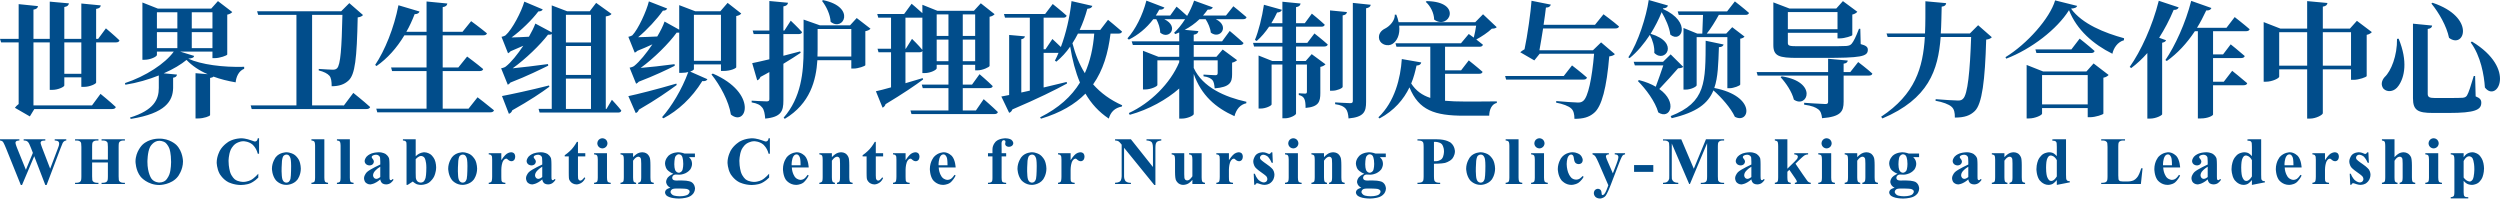
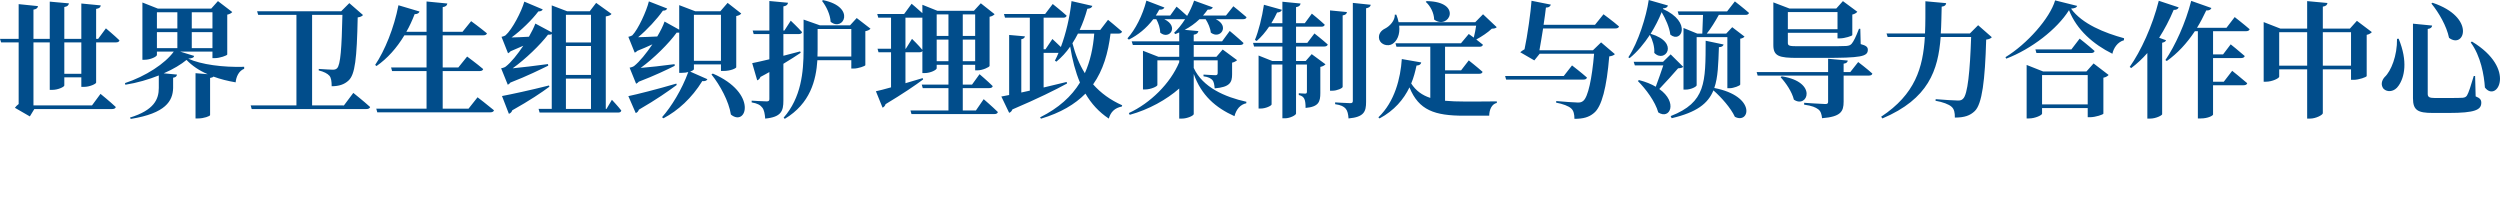
<svg xmlns="http://www.w3.org/2000/svg" width="518.582" height="41.184" viewBox="0 0 518.582 41.184" fill="none">
  <g opacity="1" transform="translate(0 0)  rotate(0)">
    <path id="文本 1" fill-rule="evenodd" style="fill:#014D8B" opacity="1" d="M16.87,8.79h-3.53v6.52h3.53zM20.36,8.06l1.61,-2.18c0,0 1.77,1.48 2.81,2.49c-0.05,0.29 -0.34,0.42 -0.7,0.42h-4.14v8.34c0,0.26 -1.32,0.89 -2.49,0.89h-0.58v-1.98h-3.53v1.69c0,0.29 -1.3,0.91 -2.47,0.91h-0.55v-9.85h-3.38v13.08h12.14l1.77,-2.4c0,0 2,1.62 3.17,2.73c-0.07,0.29 -0.36,0.42 -0.75,0.42h-16.15l-0.93,1.53l-3.1,-1.79c0.19,-0.26 0.47,-0.55 0.78,-0.78v-12.79h-3.64l-0.23,-0.73h3.87v-7.2l4.01,0.41c-0.05,0.37 -0.29,0.63 -0.94,0.73v6.06h3.38v-7.72l3.98,0.36c-0.08,0.37 -0.26,0.65 -0.96,0.76v6.6h3.53v-7.33l4.03,0.39c-0.05,0.36 -0.23,0.62 -0.96,0.73v6.21zM32.55,9.98h4.24v-3.32h-4.24zM32.55,2.55v3.35h4.24v-3.35zM39.78,2.55v3.35h4.29v-3.35zM44.07,9.98v-3.32h-4.29v3.32zM37.39,10.71l2.88,0.89c-0.05,0.31 -0.31,0.49 -1.22,0.57c2.65,1.22 7.2,1.82 11.6,1.69v0.41c-1.17,0.45 -1.67,1.75 -1.77,2.81c-1.66,-0.28 -3.2,-0.67 -4.6,-1.19c-0.13,0.13 -0.34,0.23 -0.7,0.28v7.7c0,0.23 -1.33,0.7 -2.47,0.7h-0.55v-9.39l2.52,0.21c-1.77,-0.75 -3.25,-1.77 -4.39,-2.96c-1.09,0.91 -2.71,1.9 -4.73,2.78l2.75,0.26c-0.05,0.34 -0.23,0.57 -0.8,0.65v2.16c-0.08,2.65 -1.51,5.22 -8.79,6.39l-0.16,-0.28c5.02,-1.54 5.98,-3.82 5.98,-6.14v-2.6c-2.08,0.83 -4.47,1.54 -6.94,1.93l-0.08,-0.34c4.29,-1.41 8.35,-4.06 10.12,-6.53h-3.49v0.7c0,0.32 -1.32,0.99 -2.57,0.99h-0.44v-11.88l3.22,1.27h11.05l1.4,-1.56l2.97,2.27c-0.16,0.2 -0.52,0.44 -1.04,0.54v8.27c-0.03,0.21 -1.56,0.75 -2.55,0.75h-0.52v-1.35zM71.34,21.87l1.95,-2.6c0,0 2.19,1.74 3.49,2.93c-0.08,0.29 -0.39,0.42 -0.78,0.42h-23.79l-0.21,-0.75h9.49v-18.78h-7.93l-0.23,-0.75h17.44l1.69,-1.69l2.84,2.47c-0.19,0.23 -0.52,0.42 -1.1,0.49c-0.18,8.56 -0.54,11.86 -1.92,13.11c-0.86,0.8 -1.98,1.17 -3.48,1.17c0,-1.02 -0.11,-1.74 -0.45,-2.16c-0.44,-0.49 -1.17,-0.86 -2.23,-1.12v-0.31c0.93,0.05 2.36,0.16 2.91,0.16c0.42,0 0.65,-0.08 0.88,-0.29c0.73,-0.68 0.97,-4.24 1.12,-11.08h-6.29v18.78zM97.19,22.54l1.87,-2.36c0,0 2.11,1.61 3.41,2.7c-0.08,0.29 -0.37,0.42 -0.76,0.42h-23.45l-0.21,-0.76h10.43v-7.8h-7.15l-0.21,-0.75h7.36v-6.66h-4.6c-1.62,2.68 -3.54,4.81 -5.78,6.37l-0.28,-0.23c2,-2.97 3.92,-7.67 4.83,-12.38l4.37,1.3c-0.08,0.31 -0.41,0.55 -1.01,0.55c-0.52,1.32 -1.07,2.55 -1.72,3.66h4.19v-6.29l4.31,0.42c-0.07,0.39 -0.26,0.65 -0.96,0.75v5.12h4.11l1.79,-2.21c0,0 2.01,1.46 3.28,2.53c-0.08,0.28 -0.36,0.41 -0.78,0.41h-8.4v6.66h3.25l1.82,-2.26c0,0 2.08,1.53 3.33,2.6c-0.08,0.28 -0.34,0.41 -0.7,0.41h-7.7v7.8zM113.88,17.73l0.08,0.26c-1.61,1.2 -4.08,2.86 -7.7,4.89c-0.1,0.34 -0.36,0.62 -0.7,0.73l-1.43,-3.69c1.72,-0.32 5.85,-1.2 9.75,-2.19zM117.39,22.59h5.2v-6.29h-5.2zM117.39,3.07v5.74h5.2v-5.74zM117.39,15.55h5.2v-6.01h-5.2zM125.81,22.59l1.12,-1.89c0,0 1.28,1.35 1.95,2.23c-0.05,0.29 -0.31,0.42 -0.65,0.42h-16.3l-0.21,-0.76h2.73v-15.54c-0.18,0.13 -0.44,0.18 -0.78,0.15c-1.61,2.11 -4.65,5.05 -7.33,6.97c1.92,-0.18 4.65,-0.52 7.33,-0.88l0.05,0.33c-1.56,0.76 -4.36,2.16 -7.85,3.51c-0.15,0.21 -0.34,0.37 -0.54,0.45l-1.38,-3.41c0,0 0.67,-0.13 0.93,-0.34c1.12,-0.86 2.47,-2.55 3.67,-4.34c-0.81,0.36 -1.69,0.75 -2.63,1.14c-0.18,0.19 -0.36,0.34 -0.54,0.42l-1.35,-3.41c0,0 0.59,-0.13 0.83,-0.31c1.4,-1.22 3.33,-4.96 3.9,-6.99l3.82,1.61c-0.1,0.23 -0.39,0.44 -0.91,0.42c-1.3,1.74 -3.59,3.97 -5.56,5.4c1.01,-0.02 2.26,-0.07 3.61,-0.15c0.57,-0.99 1.04,-1.95 1.33,-2.73l3.4,1.82v-5.59l3.2,1.22h4.68l1.33,-1.74l3.19,2.29c-0.2,0.28 -0.54,0.41 -1.19,0.52v19.18zM140.3,17.34l0.07,0.29c-1.66,1.22 -4.18,3.01 -7.85,5.12c-0.1,0.34 -0.36,0.62 -0.65,0.7l-1.53,-3.51c1.74,-0.36 5.98,-1.43 9.96,-2.6zM143.94,3.07v9.54h5.61v-9.54zM143.94,13.36v0.99c0,0.11 -0.29,0.34 -0.78,0.5l3.58,1.58c-0.1,0.26 -0.46,0.47 -1.06,0.39c-2.19,3.54 -5.02,6.11 -8.06,7.72l-0.29,-0.23c1.93,-2.16 4.11,-5.72 5.44,-9.36c-0.39,0.1 -0.84,0.16 -1.36,0.16h-0.52v-8.35c-0.15,0.03 -0.31,0.03 -0.52,0c-1.61,2.24 -4.75,5.36 -7.48,7.33c1.84,-0.15 4.47,-0.44 7.04,-0.78l0.03,0.34c-1.48,0.75 -4.19,2.05 -7.46,3.3c-0.16,0.18 -0.34,0.34 -0.55,0.42l-1.35,-3.33c0,0 0.67,-0.13 0.93,-0.34c1.15,-0.91 2.55,-2.65 3.8,-4.5c-0.96,0.45 -2.03,0.91 -3.15,1.36c-0.15,0.18 -0.33,0.31 -0.52,0.36l-1.32,-3.28c0,0 0.6,-0.15 0.83,-0.31c1.22,-1.27 2.94,-5.02 3.43,-7.04l3.8,1.48c-0.11,0.26 -0.39,0.47 -0.89,0.44c-1.22,1.74 -3.3,4 -5.14,5.51c1.09,-0.02 2.49,-0.08 3.97,-0.15c0.68,-1.15 1.23,-2.24 1.51,-3.1l3.04,1.69v-5.09l3.33,1.27h5.2l1.51,-1.74l2.83,2.21c-0.18,0.21 -0.44,0.41 -1.04,0.52v10.63c0,0.16 -1.04,0.76 -2.65,0.76h-0.52v-1.36zM147.58,15.44l0.28,-0.18c9.44,4.08 6.97,11.16 3.75,8.5c-0.42,-2.75 -2.24,-6.08 -4.03,-8.32zM170.51,0.18l0.23,-0.15c6.92,1.43 4.19,6.63 1.56,4.49c-0.08,-1.53 -0.91,-3.22 -1.79,-4.34zM165.98,10.66l0.11,0.29c-0.94,0.62 -2.11,1.4 -3.59,2.28v7.65c0,2.13 -0.42,3.4 -3.77,3.72c-0.08,-1.02 -0.23,-1.8 -0.6,-2.27c-0.41,-0.54 -0.99,-0.88 -2.21,-1.09v-0.36c0,0 2.55,0.15 3.1,0.15c0.44,0 0.57,-0.15 0.57,-0.46v-5.62c-0.57,0.31 -1.2,0.68 -1.85,1.01c-0.1,0.32 -0.36,0.6 -0.67,0.71l-1.04,-3.57c0.7,-0.13 2,-0.44 3.56,-0.8v-5.23h-3.25l-0.21,-0.73h3.46v-6.13l3.87,0.36c-0.05,0.39 -0.31,0.65 -0.96,0.76v5.01h0.21l1.32,-2.05c0,0 1.51,1.43 2.34,2.37c-0.05,0.28 -0.33,0.41 -0.7,0.41h-3.17v4.5c1.14,-0.29 2.31,-0.6 3.48,-0.91zM176.59,11.73v-5.72h-6.99v4.31c0,0.44 0,0.91 -0.03,1.41zM177.71,3.74l2.86,2.21c-0.16,0.21 -0.52,0.42 -1.07,0.52v7.05c-0.02,0.18 -1.48,0.7 -2.41,0.7h-0.5v-1.74h-7.04c-0.26,4.13 -1.46,9 -6.76,12.17l-0.24,-0.24c3.64,-4.16 4.14,-9.41 4.14,-14.09v-6.26l3.38,1.19h6.26zM196.74,12.69v-4.47h-2.44v4.47zM189.18,8.06c0,0 1.4,1.35 2.15,2.29v-6.68h-0.15h-3.36v6.44h0.08zM194.3,2.99v4.47h2.44v-4.47zM199.71,2.99v4.47h2.57v-4.47zM202.28,12.69v-4.47h-2.57v4.47zM202.44,22.91l1.61,-2.34c0,0 1.87,1.61 2.94,2.67c-0.06,0.29 -0.34,0.42 -0.71,0.42h-17.21l-0.21,-0.75h7.88v-4.63h-5.33l-0.21,-0.73h5.54v-4.11h-2.44v0.73c0,0.31 -1.25,0.99 -2.5,0.99h-0.47v-4.58c-0.1,0.18 -0.31,0.26 -0.59,0.26h-2.92v6.42c1.15,-0.33 2.37,-0.7 3.57,-1.06l0.1,0.28c-1.64,1.23 -4.21,2.97 -7.8,5.13c-0.08,0.33 -0.34,0.62 -0.62,0.72l-1.38,-3.4c0.67,-0.13 1.79,-0.44 3.14,-0.81v-7.28h-2.6l-0.2,-0.73h2.8v-6.44h-2.65l-0.21,-0.76h5.57l1.56,-2.13c0,0 1.25,1.04 2.23,1.95v-1.74l3.12,1.25h7.57l1.43,-1.56l2.86,2.26c-0.16,0.21 -0.52,0.44 -1.04,0.54v10.2c-0.03,0.23 -1.43,0.91 -2.5,0.91h-0.49v-1.15h-2.57v4.11h1.92l1.56,-2.16c0,0 1.72,1.46 2.73,2.47c-0.05,0.29 -0.34,0.42 -0.73,0.42h-5.48v4.63zM223.6,6.97c-0.36,0.7 -0.73,1.38 -1.14,2c0.59,2.31 1.43,4.39 2.57,6.21c1.12,-2.49 1.72,-5.25 1.95,-8.21zM232,6.97h-1.64c-0.49,4.03 -1.53,7.59 -3.61,10.53c1.58,1.79 3.58,3.25 6.03,4.34l-0.08,0.26c-1.46,0.29 -2.31,1.12 -2.7,2.5c-2.08,-1.38 -3.64,-3.12 -4.84,-5.18c-2.18,2.21 -5.15,3.98 -9.23,5.2l-0.18,-0.28c3.87,-1.93 6.52,-4.35 8.27,-7.21c-0.94,-2.23 -1.59,-4.73 -2.03,-7.46c-0.83,1.2 -1.8,2.24 -2.86,3.12l-0.31,-0.21c0.26,-0.49 0.52,-1.04 0.75,-1.61h-3.09v7.18c1.53,-0.37 3.17,-0.76 4.78,-1.15l0.08,0.32c-2.42,1.32 -6.03,3.12 -11.34,5.38c-0.13,0.34 -0.36,0.6 -0.67,0.7l-1.62,-3.38c0.42,-0.08 0.97,-0.18 1.62,-0.31v-12.46l3.27,0.29c-0.05,0.29 -0.23,0.49 -0.75,0.6v11.05l1.77,-0.39v-15.13h-5.15l-0.21,-0.76h8.53l1.58,-2.08c0,0 1.8,1.43 2.89,2.42c-0.08,0.29 -0.34,0.42 -0.7,0.42h-4.08v6.55h0.39l1.43,-2.13c0,0 0.91,0.83 1.76,1.66c1.04,-2.78 1.85,-6.16 2.21,-9.52l4.32,0.99c-0.1,0.34 -0.42,0.57 -1.04,0.6c-0.44,1.59 -0.96,3.04 -1.59,4.39h4.27l1.61,-2.1c0,0 1.79,1.45 2.91,2.44c-0.08,0.29 -0.36,0.42 -0.75,0.42zM247.62,12.51v1.58c1.85,4.03 6.45,6.03 10.92,7.02l-0.02,0.31c-1.22,0.26 -2.06,1.2 -2.45,2.68c-3.92,-1.77 -6.86,-4.31 -8.45,-8.76v8.32c0,0.31 -1.3,0.94 -2.47,0.94h-0.54v-6.24c-2.63,2.31 -6.29,4.36 -10.27,5.46l-0.18,-0.37c4.44,-2.05 8.6,-6.11 10.45,-10.55v-0.39h-4.53v5.14c0,0.26 -1.35,0.91 -2.57,0.91h-0.42v-8.03l3.2,1.25h4.32v-2.45h-9.62l-0.24,-0.75h9.86v-1.85c-0.26,0.13 -0.55,0.24 -0.81,0.34l-0.26,-0.26c0.78,-0.73 1.59,-1.71 2.29,-2.83h-4.32c3.2,1.56 0.97,4.39 -0.85,2.78c0,-0.94 -0.37,-2 -0.81,-2.78h-0.62c-1.43,1.9 -3.2,3.3 -5.07,4.24l-0.29,-0.26c1.61,-1.8 3.12,-4.68 3.93,-7.83l3.74,1.43c-0.13,0.29 -0.47,0.49 -1.07,0.44c-0.23,0.42 -0.46,0.83 -0.72,1.22h2.99l1.32,-1.84c0,0 1.28,1.06 2.19,1.92c0.57,-0.99 1.06,-2.05 1.45,-3.17l3.88,1.4c-0.13,0.29 -0.47,0.52 -1.07,0.47c-0.31,0.44 -0.62,0.83 -0.96,1.22h4.76l1.53,-1.92c0,0 1.69,1.33 2.73,2.26c-0.05,0.29 -0.31,0.42 -0.7,0.42h-5.67c2.99,1.45 0.88,4.29 -1.04,2.78c-0.08,-0.94 -0.57,-1.98 -1.07,-2.78h-1.27c-0.94,0.91 -2,1.64 -3.07,2.21l2.84,0.26c-0.08,0.36 -0.26,0.65 -0.97,0.75v1.38h5.88l1.59,-2.16c0,0 1.79,1.48 2.86,2.5c-0.06,0.28 -0.32,0.41 -0.71,0.41h-9.62v2.45h4.71l1.3,-1.51l2.99,2.21c-0.16,0.16 -0.55,0.42 -1.04,0.52v2.42c0,1.66 -0.44,2.65 -3.61,2.91c-0.08,-0.78 -0.16,-1.35 -0.47,-1.72c-0.31,-0.31 -0.76,-0.65 -1.85,-0.78v-0.36c0,0 1.98,0.13 2.47,0.13c0.37,0 0.47,-0.16 0.47,-0.47v-2.62zM271.18,8.89l1.48,-1.95c0,0 1.72,1.35 2.76,2.29c-0.08,0.29 -0.37,0.42 -0.73,0.42h-5.85v3.01h2l1.25,-1.43l2.86,2.11c-0.16,0.18 -0.52,0.44 -1.07,0.54v5.41c0,1.82 -0.33,2.86 -3.06,3.1c0,-0.81 -0.06,-1.46 -0.26,-1.88c-0.16,-0.33 -0.45,-0.65 -1.15,-0.8v-0.37c0,0 0.96,0.08 1.3,0.08c0.31,0 0.39,-0.13 0.39,-0.41v-5.62h-2.26v10.17c0,0.31 -1.22,0.98 -2.29,0.98h-0.54v-11.15h-2.24v8.27c0,0.26 -1.2,0.86 -2.29,0.86h-0.41v-11l2.86,1.14h2.08v-3.01h-5.88l-0.21,-0.76h6.09v-3.35h-2.76c-0.78,1.14 -1.64,2.16 -2.57,2.96l-0.37,-0.21c0.76,-1.84 1.48,-4.68 1.87,-7.3l3.72,1.04c-0.1,0.34 -0.41,0.54 -0.99,0.57c-0.36,0.78 -0.75,1.51 -1.19,2.21h2.29v-4.45l3.77,0.37c-0.08,0.39 -0.26,0.65 -0.94,0.75v3.33h1.82l1.46,-1.98c0,0 1.69,1.36 2.67,2.29c-0.05,0.29 -0.33,0.42 -0.7,0.42h-5.25v3.35zM278.51,3.2v14.82c0,0.26 -1.14,0.8 -2.13,0.8h-0.49v-16.66l3.51,0.34c-0.06,0.36 -0.26,0.59 -0.89,0.7zM280.62,0.6l3.72,0.39c-0.08,0.39 -0.34,0.62 -0.97,0.73v19.42c0,2 -0.41,3.14 -3.64,3.43c-0.07,-0.91 -0.2,-1.56 -0.59,-2.03c-0.39,-0.44 -0.94,-0.75 -2.19,-0.93v-0.37c0,0 2.58,0.16 3.12,0.16c0.42,0 0.55,-0.13 0.55,-0.47zM295.75,0.39l0.18,-0.16c7.62,0.11 4.63,6.09 1.56,3.83c-0.02,-1.33 -0.75,-2.81 -1.74,-3.67zM299.75,15.31v5.59c1.2,0.11 2.55,0.16 4.06,0.16c1.48,0 5.02,0 6.68,-0.03v0.32c-1.04,0.23 -1.56,1.37 -1.58,2.65h-5.26c-6.03,0 -9.36,-1.12 -11.28,-5.88c-1.2,2.5 -3.15,4.81 -6.21,6.45l-0.24,-0.23c3.41,-3.25 4.6,-8.14 4.86,-12.09l4.03,0.7c-0.07,0.39 -0.36,0.62 -0.98,0.65c-0.26,1.22 -0.58,2.49 -1.1,3.72c0.97,1.5 2.27,2.44 3.96,2.99v-10.61h-7.02l-0.21,-0.73h13.6l1.61,-1.92c0,0 0.44,0.31 1.04,0.75c0.18,-0.73 0.39,-1.69 0.49,-2.47h-15.96c0.21,1.87 -0.47,3.22 -1.43,3.8c-0.89,0.54 -2.34,0.2 -2.71,-0.94c-0.28,-1.09 0.37,-1.87 1.25,-2.29c0.91,-0.47 2.03,-1.61 1.98,-2.86h0.31c0.21,0.55 0.39,1.07 0.47,1.56h15.91l1.61,-1.64l2.84,2.68c-0.24,0.24 -0.5,0.29 -1.02,0.31c-0.78,0.76 -2.1,1.64 -3.22,2.24c0.47,0.36 0.96,0.75 1.38,1.09c-0.08,0.29 -0.34,0.42 -0.71,0.42h-7.15v4.89h3.33l1.59,-2.06c0,0 1.79,1.41 2.86,2.37c-0.05,0.28 -0.34,0.41 -0.7,0.41zM324.38,15.76l1.71,-2.19c0,0 1.93,1.48 3.1,2.52c-0.08,0.29 -0.34,0.42 -0.73,0.42h-16.04l-0.21,-0.75zM330.85,5.15l1.77,-2.19c0,0 2,1.46 3.22,2.53c-0.08,0.28 -0.36,0.41 -0.75,0.41h-15c-0.26,1.61 -0.52,3.25 -0.76,4.53h11.1l1.69,-1.64l2.86,2.44c-0.23,0.24 -0.57,0.39 -1.17,0.47c-0.52,6.32 -1.53,10.48 -3.22,11.78c-0.99,0.83 -2.16,1.17 -4,1.17c0,-0.91 -0.16,-1.69 -0.65,-2.13c-0.52,-0.52 -1.77,-0.97 -3.15,-1.23l0.03,-0.33c1.48,0.13 3.79,0.31 4.49,0.31c0.52,0 0.78,-0.08 1.1,-0.34c1.01,-0.78 1.82,-4.63 2.26,-9.78h-11.29l-1.11,1.38l-2.92,-1.69c0.21,-0.21 0.55,-0.41 0.89,-0.62c0.6,-2.78 1.32,-7.91 1.45,-10.06l4.01,0.8c-0.11,0.31 -0.37,0.63 -1.02,0.6c-0.1,0.94 -0.28,2.21 -0.49,3.59zM342.37,7.05l0.05,-0.03c6.11,1.82 2.94,6.21 0.73,3.95c0.1,-1.27 -0.37,-2.7 -0.91,-3.74c-1.2,1.82 -2.6,3.53 -4.21,4.83l-0.26,-0.18c2.08,-3.14 3.74,-8.5 4.23,-11.88l3.98,1.14c-0.08,0.34 -0.34,0.55 -1.01,0.6l-0.03,0.11c6.11,2.73 3.82,7.25 1.54,5.33c-0.19,-1.54 -0.99,-3.28 -1.8,-4.66c-0.57,1.46 -1.38,3.02 -2.31,4.53zM346.55,11.28l2.6,2.58c-0.2,0.21 -0.49,0.28 -1.06,0.31c-0.96,1.14 -2.58,2.89 -3.9,4.29c3.92,2.78 2.21,6.45 -0.21,4.86c-0.62,-2.23 -2.57,-4.86 -4.24,-6.52l0.24,-0.19c1.43,0.37 2.57,0.84 3.48,1.38c0.52,-1.4 1.14,-3.14 1.56,-4.42h-5.9l-0.24,-0.75h6.09zM353.81,8.45l3.72,0.78c-0.08,0.31 -0.37,0.55 -0.97,0.55c-0.13,3.45 -0.18,6.26 -0.96,8.47c8.84,1.72 7.33,7.59 4.27,5.98c-0.84,-1.82 -2.79,-4.03 -4.45,-5.48c-1.12,2.73 -3.46,4.55 -8.66,5.77l-0.21,-0.44c7.34,-2.86 7.23,-7 7.26,-15.63zM358.25,2.37l1.62,-2.08c0,0 1.82,1.4 2.93,2.39c-0.07,0.28 -0.36,0.41 -0.72,0.41h-5.54c-0.73,1.33 -1.64,2.81 -2.5,3.88h4.03l1.25,-1.33l2.55,1.95c-0.13,0.18 -0.44,0.37 -0.89,0.44v9.52c-0.02,0.21 -1.35,0.75 -2.23,0.75h-0.44v-10.6h-6.37v9.98c0,0.29 -1.17,0.91 -2.32,0.91h-0.41v-12.79l2.86,1.17h1.04c0.05,-1.09 0.1,-2.63 0.15,-3.88h-5.04l-0.21,-0.72zM370.86,2.5v3.56h10.3v-3.56zM378.2,12.01h-5.33c-3.8,0 -5.02,-0.34 -5.02,-2.65v-8.87l3.35,1.28h9.7l1.38,-1.54l2.99,2.21c-0.16,0.21 -0.52,0.47 -1.04,0.58v4.26c-0.03,0.18 -1.59,0.68 -2.55,0.68h-0.52v-1.15h-10.3v2.08c0,0.57 0.26,0.7 1.93,0.7h5.64c1.95,0 3.77,0 4.52,-0.05c0.63,-0.05 0.89,-0.18 1.15,-0.47c0.41,-0.49 0.86,-1.4 1.51,-3.09h0.28l0.08,3.17c1.12,0.29 1.48,0.6 1.48,1.17c0,1.43 -1.45,1.69 -9.25,1.69zM369.36,16.02l0.23,-0.19c7.59,1.17 5.33,6.76 2.52,4.84c-0.39,-1.61 -1.64,-3.46 -2.75,-4.65zM383.81,14.95l1.64,-2.08c0,0 1.85,1.4 2.94,2.39c-0.05,0.29 -0.34,0.42 -0.73,0.42h-5.23v5.41c0,2.05 -0.59,3.12 -4.47,3.43c-0.1,-0.86 -0.28,-1.48 -0.83,-1.87c-0.52,-0.37 -1.2,-0.71 -2.89,-0.94v-0.39c0,0 3.72,0.26 4.4,0.26c0.44,0 0.57,-0.13 0.57,-0.49v-5.41h-14.61l-0.21,-0.73h14.82v-2.76l4.08,0.37c-0.05,0.36 -0.28,0.57 -0.86,0.65v1.74zM410.33,5.23l2.84,2.49c-0.21,0.24 -0.55,0.42 -1.17,0.5c-0.24,8.42 -0.84,13.36 -2.37,14.82c-0.96,0.93 -2.13,1.35 -4.13,1.35c0.02,-0.99 -0.13,-1.77 -0.68,-2.24c-0.55,-0.52 -1.85,-0.99 -3.33,-1.25l0.03,-0.33c1.58,0.13 3.9,0.28 4.63,0.28c0.49,0 0.78,-0.08 1.04,-0.36c0.98,-0.83 1.45,-5.77 1.69,-12.82h-6.32c-0.52,6.92 -2.52,12.84 -12.09,16.9l-0.26,-0.36c7.07,-4.66 8.68,-10.17 9.07,-16.54h-7.72l-0.23,-0.73h7.98c0.1,-2.13 0.08,-4.37 0.08,-6.68l4.31,0.39c-0.05,0.42 -0.28,0.65 -0.93,0.73c-0.06,1.9 -0.06,3.77 -0.19,5.56h6.04zM433.06,21.66v-6.09h-9.47v6.09zM432.8,14.82l1.48,-1.66l3.12,2.39c-0.18,0.21 -0.55,0.47 -1.09,0.57v7.46c-0.03,0.18 -1.64,0.73 -2.71,0.73h-0.54v-1.9h-9.47v1.17c0,0.29 -1.4,0.99 -2.73,0.99h-0.47v-11.1l3.41,1.35zM429.68,10.24l1.71,-2.23c0,0 1.93,1.51 3.1,2.57c-0.08,0.29 -0.34,0.42 -0.73,0.42h-11.34l-0.21,-0.76zM426.3,0.08l4.57,1.14c-0.1,0.34 -0.44,0.5 -1.27,0.57c2.31,3.2 6.99,5.05 11,6.14l-0.03,0.42c-1.33,0.36 -2.16,1.66 -2.39,2.8c-3.95,-1.95 -7.41,-4.96 -9,-9.04c-2.47,3.95 -7.8,8.06 -13.02,10.06l-0.16,-0.31c4.47,-2.73 9.2,-8.04 10.3,-11.78zM447.88,7.83l1.43,0.52c-0.08,0.23 -0.32,0.41 -0.81,0.52v14.84c-0.05,0.24 -1.3,0.89 -2.5,0.89h-0.57v-13.6c-1.04,1.19 -2.16,2.23 -3.35,3.12l-0.31,-0.24c2.31,-3.25 4.73,-8.52 6.03,-13.72l4.13,1.37c-0.13,0.34 -0.47,0.55 -1.04,0.52c-0.88,2.11 -1.9,4.03 -3.01,5.78zM465.92,6.47h-6.86v4.81h2.08l1.58,-2.08c0,0 1.8,1.43 2.91,2.42c-0.07,0.29 -0.36,0.42 -0.72,0.42h-5.85v4.91h2.23l1.74,-2.26c0,0 1.93,1.53 3.12,2.57c-0.07,0.29 -0.36,0.42 -0.75,0.42h-6.34v6.08c0,0.19 -0.97,0.81 -2.58,0.81h-0.57v-18.1h-0.62c-1.69,2.55 -3.64,4.63 -5.83,6.19l-0.28,-0.21c2,-2.93 4.18,-7.67 5.35,-12.27l4.19,1.48c-0.13,0.34 -0.47,0.55 -1.07,0.5c-0.6,1.27 -1.22,2.49 -1.92,3.61h6.11l1.71,-2.23c0,0 1.93,1.5 3.1,2.52c-0.08,0.28 -0.37,0.41 -0.73,0.41zM487.68,13.62v-6.94h-5.85v6.94zM478.58,13.62v-6.94h-5.8v6.94zM488.9,4.32l3.1,2.34c-0.18,0.2 -0.52,0.46 -1.07,0.57v8.55c-0.02,0.21 -1.64,0.78 -2.7,0.78h-0.55v-2.18h-5.85v9.1c0,0.34 -1.4,1.12 -2.65,1.12h-0.6v-10.22h-5.8v1.53c0,0.31 -1.43,1.04 -2.75,1.04h-0.47v-12.37l3.46,1.35h5.56v-5.7l4.21,0.39c-0.05,0.37 -0.26,0.65 -0.96,0.76v4.55h5.62zM497.22,8.06l0.34,-0.03c1.95,4.74 1.2,8.01 -0.02,9.75c-0.84,1.28 -2.32,1.43 -3.12,0.63c-0.6,-0.76 -0.42,-1.69 0.23,-2.42c1.33,-1.22 2.63,-4.45 2.57,-7.93zM512.75,8.61c9.43,5.69 5.17,12.79 2.7,9.54c-0.16,-2.52 -0.86,-6.53 -2.94,-9.34zM500.53,4.91l3.97,0.39c-0.02,0.34 -0.26,0.63 -0.91,0.71v13.46c0,0.65 0.32,0.86 1.49,0.86h3.17c1.17,0 2.13,-0.02 2.6,-0.05c0.44,-0.05 0.67,-0.16 0.88,-0.47c0.34,-0.54 0.83,-2.08 1.41,-4.05h0.28l0.11,4.23c0.93,0.37 1.17,0.73 1.17,1.33c0,1.46 -1.3,2.11 -6.74,2.11h-3.33c-3.09,0 -4.1,-0.55 -4.1,-3.05zM504.58,0.57c9.08,3.02 6.61,9.7 3.43,7.28c-0.49,-2.42 -2.1,-5.22 -3.66,-7.12z" />
-     <path id="文本 1" fill-rule="evenodd" style="fill:#014D8B" opacity="1" d="M13.75,28.894v0.25c-0.26,0.02 -0.43,0.15 -0.43,0.15c-0.18,0.12 -0.32,0.37 -0.32,0.37c-0.04,0.08 -0.43,1.06 -0.43,1.06l-2.9,7.65h-0.27l-2.3,-5.97l-2.53,5.97h-0.25l-3.05,-7.57c-0.46,-1.14 -0.65,-1.38 -0.65,-1.38c-0.18,-0.24 -0.62,-0.28 -0.62,-0.28v-0.25h4.02v0.25c-0.49,0.02 -0.65,0.15 -0.65,0.15c-0.16,0.13 -0.16,0.33 -0.16,0.33c0,0.26 0.34,1.1 0.34,1.1l1.82,4.5l1.45,-3.51l-0.38,-0.99c-0.31,-0.81 -0.49,-1.08 -0.49,-1.08c-0.17,-0.27 -0.39,-0.38 -0.39,-0.38c-0.22,-0.12 -0.65,-0.12 -0.65,-0.12v-0.25h4.49v0.25c-0.47,0.01 -0.68,0.08 -0.68,0.08c-0.14,0.04 -0.22,0.16 -0.22,0.16c-0.08,0.11 -0.08,0.25 -0.08,0.25c0,0.16 0.3,0.97 0.3,0.97l1.69,4.39l1.51,-3.98c0.24,-0.61 0.3,-0.84 0.3,-0.84c0.05,-0.22 0.05,-0.41 0.05,-0.41c0,-0.28 -0.19,-0.44 -0.19,-0.44c-0.19,-0.16 -0.73,-0.18 -0.73,-0.18v-0.25zM19.11,33.704v2.87c0,0.71 0.07,0.89 0.07,0.89c0.08,0.18 0.31,0.31 0.31,0.31c0.23,0.14 0.62,0.14 0.62,0.14h0.31v0.25h-4.85v-0.25h0.31c0.4,0 0.65,-0.15 0.65,-0.15c0.18,-0.09 0.27,-0.33 0.27,-0.33c0.08,-0.16 0.08,-0.86 0.08,-0.86v-6.1c0,-0.71 -0.08,-0.88 -0.08,-0.88c-0.07,-0.18 -0.3,-0.32 -0.3,-0.32c-0.23,-0.13 -0.62,-0.13 -0.62,-0.13h-0.31v-0.25h4.85v0.25h-0.31c-0.4,0 -0.65,0.15 -0.65,0.15c-0.18,0.09 -0.28,0.32 -0.28,0.32c-0.07,0.17 -0.07,0.86 -0.07,0.86v2.63h3.27v-2.63c0,-0.71 -0.08,-0.88 -0.08,-0.88c-0.07,-0.18 -0.3,-0.32 -0.3,-0.32c-0.24,-0.13 -0.63,-0.13 -0.63,-0.13h-0.3v-0.25h4.84v0.25h-0.3c-0.41,0 -0.65,0.15 -0.65,0.15c-0.17,0.09 -0.28,0.32 -0.28,0.32c-0.07,0.17 -0.07,0.86 -0.07,0.86v6.1c0,0.71 0.07,0.89 0.07,0.89c0.08,0.18 0.31,0.31 0.31,0.31c0.23,0.14 0.62,0.14 0.62,0.14h0.3v0.25h-4.84v-0.25h0.3c0.41,0 0.65,-0.15 0.65,-0.15c0.18,-0.09 0.28,-0.33 0.28,-0.33c0.08,-0.16 0.08,-0.86 0.08,-0.86v-2.87zM32.97,28.764c2.22,-0.08 3.6,1.29 3.6,1.29c1.39,1.37 1.39,3.44 1.39,3.44c0,1.76 -1.04,3.1 -1.04,3.1c-1.36,1.78 -3.86,1.78 -3.86,1.78c-2.5,0 -3.87,-1.7 -3.87,-1.7c-1.08,-1.33 -1.08,-3.17 -1.08,-3.17c0,-2.07 1.41,-3.45 1.41,-3.45c1.4,-1.37 3.45,-1.29 3.45,-1.29zM31.12,30.504c-0.54,1.06 -0.54,3.06 -0.54,3.06c0,2.37 0.84,3.5 0.84,3.5c0.58,0.8 1.62,0.8 1.62,0.8c0.71,0 1.18,-0.34 1.18,-0.34c0.6,-0.44 0.93,-1.4 0.93,-1.4c0.34,-0.96 0.34,-2.51 0.34,-2.51c0,-1.84 -0.34,-2.75 -0.34,-2.75c-0.34,-0.91 -0.87,-1.29 -0.87,-1.29c-0.53,-0.37 -1.22,-0.37 -1.22,-0.37c-1.28,0 -1.94,1.3 -1.94,1.3zM53.74,28.684v3.21h-0.27c-0.3,-1.26 -1.12,-1.93 -1.12,-1.93c-0.82,-0.67 -1.86,-0.67 -1.86,-0.67c-0.87,0 -1.59,0.5 -1.59,0.5c-0.73,0.5 -1.06,1.31 -1.06,1.31c-0.43,1.03 -0.43,2.29 -0.43,2.29c0,1.25 0.31,2.27 0.31,2.27c0.32,1.02 0.99,1.54 0.99,1.54c0.67,0.53 1.73,0.53 1.73,0.53c0.88,0 1.61,-0.39 1.61,-0.39c0.72,-0.38 1.53,-1.31 1.53,-1.31v0.8c-0.78,0.81 -1.62,1.17 -1.62,1.17c-0.85,0.37 -1.98,0.37 -1.98,0.37c-1.48,0 -2.63,-0.59 -2.63,-0.59c-1.15,-0.6 -1.78,-1.71 -1.78,-1.71c-0.62,-1.12 -0.62,-2.38 -0.62,-2.38c0,-1.32 0.69,-2.51 0.69,-2.51c0.69,-1.19 1.87,-1.85 1.87,-1.85c1.18,-0.65 2.51,-0.65 2.51,-0.65c0.98,0 2.06,0.42 2.06,0.42c0.63,0.25 0.8,0.25 0.8,0.25c0.22,0 0.38,-0.16 0.38,-0.16c0.16,-0.16 0.21,-0.51 0.21,-0.51zM59.39,31.584c0.83,0 1.55,0.43 1.55,0.43c0.72,0.43 1.09,1.22 1.09,1.22c0.37,0.79 0.37,1.74 0.37,1.74c0,1.36 -0.69,2.27 -0.69,2.27c-0.83,1.11 -2.3,1.11 -2.3,1.11c-1.44,0 -2.22,-1.01 -2.22,-1.01c-0.78,-1.01 -0.78,-2.35 -0.78,-2.35c0,-1.37 0.79,-2.39 0.79,-2.39c0.8,-1.02 2.19,-1.02 2.19,-1.02zM58.82,32.324c-0.25,0.27 -0.33,1.04 -0.33,1.04c-0.08,0.78 -0.08,2.16 -0.08,2.16c0,0.73 0.1,1.37 0.1,1.37c0.07,0.48 0.32,0.74 0.32,0.74c0.24,0.25 0.56,0.25 0.56,0.25c0.31,0 0.51,-0.17 0.51,-0.17c0.27,-0.24 0.36,-0.65 0.36,-0.65c0.13,-0.65 0.13,-2.63 0.13,-2.63c0,-1.16 -0.13,-1.59 -0.13,-1.59c-0.13,-0.44 -0.38,-0.64 -0.38,-0.64c-0.18,-0.14 -0.46,-0.14 -0.46,-0.14c-0.35,0 -0.6,0.26 -0.6,0.26zM67.28,28.894v7.94c0,0.68 0.15,0.87 0.15,0.87c0.16,0.18 0.62,0.21 0.62,0.21v0.25h-3.45v-0.25c0.42,-0.01 0.63,-0.24 0.63,-0.24c0.13,-0.16 0.13,-0.84 0.13,-0.84v-6.62c0,-0.66 -0.16,-0.85 -0.16,-0.85c-0.15,-0.19 -0.6,-0.22 -0.6,-0.22v-0.25zM72.57,28.894v7.94c0,0.68 0.15,0.87 0.15,0.87c0.16,0.18 0.62,0.21 0.62,0.21v0.25h-3.45v-0.25c0.42,-0.01 0.63,-0.24 0.63,-0.24c0.13,-0.16 0.13,-0.84 0.13,-0.84v-6.62c0,-0.66 -0.16,-0.85 -0.16,-0.85c-0.15,-0.19 -0.6,-0.22 -0.6,-0.22v-0.25zM78.88,37.214c-1.17,1.04 -2.1,1.04 -2.1,1.04c-0.54,0 -0.91,-0.36 -0.91,-0.36c-0.36,-0.36 -0.36,-0.9 -0.36,-0.9c0,-0.73 0.63,-1.32 0.63,-1.32c0.63,-0.58 2.74,-1.55 2.74,-1.55v-0.64c0,-0.73 -0.08,-0.92 -0.08,-0.92c-0.08,-0.18 -0.3,-0.33 -0.3,-0.33c-0.21,-0.14 -0.49,-0.14 -0.49,-0.14c-0.44,0 -0.73,0.2 -0.73,0.2c-0.18,0.13 -0.18,0.29 -0.18,0.29c0,0.14 0.19,0.36 0.19,0.36c0.26,0.29 0.26,0.56 0.26,0.56c0,0.34 -0.24,0.57 -0.24,0.57c-0.25,0.24 -0.66,0.24 -0.66,0.24c-0.43,0 -0.72,-0.26 -0.72,-0.26c-0.29,-0.26 -0.29,-0.61 -0.29,-0.61c0,-0.49 0.39,-0.94 0.39,-0.94c0.39,-0.45 1.09,-0.69 1.09,-0.69c0.69,-0.23 1.45,-0.23 1.45,-0.23c0.91,0 1.44,0.38 1.44,0.38c0.53,0.39 0.68,0.84 0.68,0.84c0.1,0.29 0.1,1.32 0.1,1.32v2.48c0,0.44 0.03,0.55 0.03,0.55c0.04,0.11 0.1,0.17 0.1,0.17c0.07,0.05 0.16,0.05 0.16,0.05c0.18,0 0.36,-0.25 0.36,-0.25l0.21,0.16c-0.34,0.51 -0.71,0.74 -0.71,0.74c-0.36,0.23 -0.83,0.23 -0.83,0.23c-0.55,0 -0.85,-0.26 -0.85,-0.26c-0.31,-0.26 -0.38,-0.78 -0.38,-0.78zM78.88,34.584c-0.83,0.48 -1.23,1.04 -1.23,1.04c-0.27,0.36 -0.27,0.74 -0.27,0.74c0,0.31 0.23,0.55 0.23,0.55c0.17,0.19 0.48,0.19 0.48,0.19c0.34,0 0.79,-0.38 0.79,-0.38zM86.23,28.894v3.52c0.8,-0.83 1.76,-0.83 1.76,-0.83c0.66,0 1.24,0.38 1.24,0.38c0.58,0.39 0.91,1.1 0.91,1.1c0.33,0.71 0.33,1.64 0.33,1.64c0,1.05 -0.42,1.9 -0.42,1.9c-0.42,0.85 -1.11,1.3 -1.11,1.3c-0.7,0.45 -1.6,0.45 -1.6,0.45c-0.52,0 -0.92,-0.16 -0.92,-0.16c-0.4,-0.17 -0.79,-0.54 -0.79,-0.54l-1.06,0.69h-0.24v-8.13c0,-0.55 -0.04,-0.68 -0.04,-0.68c-0.07,-0.19 -0.22,-0.28 -0.22,-0.28c-0.15,-0.09 -0.49,-0.11 -0.49,-0.11v-0.25zM86.23,35.864c0,0.87 0.04,1.11 0.04,1.11c0.07,0.4 0.33,0.65 0.33,0.65c0.26,0.25 0.66,0.25 0.66,0.25c0.35,0 0.6,-0.2 0.6,-0.2c0.25,-0.2 0.42,-0.78 0.42,-0.78c0.16,-0.59 0.16,-2.12 0.16,-2.12c0,-1.47 -0.37,-2.02 -0.37,-2.02c-0.26,-0.4 -0.71,-0.4 -0.71,-0.4c-0.59,0 -1.13,0.67 -1.13,0.67zM95.95,31.584c0.84,0 1.56,0.43 1.56,0.43c0.71,0.43 1.09,1.22 1.09,1.22c0.37,0.79 0.37,1.74 0.37,1.74c0,1.36 -0.69,2.27 -0.69,2.27c-0.84,1.11 -2.31,1.11 -2.31,1.11c-1.44,0 -2.22,-1.01 -2.22,-1.01c-0.78,-1.01 -0.78,-2.35 -0.78,-2.35c0,-1.37 0.8,-2.39 0.8,-2.39c0.8,-1.02 2.18,-1.02 2.18,-1.02zM95.38,32.324c-0.25,0.27 -0.32,1.04 -0.32,1.04c-0.08,0.78 -0.08,2.16 -0.08,2.16c0,0.73 0.09,1.37 0.09,1.37c0.08,0.48 0.32,0.74 0.32,0.74c0.25,0.25 0.56,0.25 0.56,0.25c0.31,0 0.52,-0.17 0.52,-0.17c0.26,-0.24 0.35,-0.65 0.35,-0.65c0.14,-0.65 0.14,-2.63 0.14,-2.63c0,-1.16 -0.13,-1.59 -0.13,-1.59c-0.13,-0.44 -0.38,-0.64 -0.38,-0.64c-0.18,-0.14 -0.47,-0.14 -0.47,-0.14c-0.35,0 -0.6,0.26 -0.6,0.26zM103.99,31.774v1.45c0.64,-1 1.12,-1.32 1.12,-1.32c0.47,-0.32 0.92,-0.32 0.92,-0.32c0.38,0 0.61,0.23 0.61,0.23c0.23,0.24 0.23,0.67 0.23,0.67c0,0.46 -0.22,0.71 -0.22,0.71c-0.22,0.25 -0.54,0.25 -0.54,0.25c-0.36,0 -0.63,-0.23 -0.63,-0.23c-0.26,-0.23 -0.31,-0.26 -0.31,-0.26c-0.07,-0.04 -0.16,-0.04 -0.16,-0.04c-0.2,0 -0.38,0.15 -0.38,0.15c-0.28,0.23 -0.42,0.66 -0.42,0.66c-0.22,0.66 -0.22,1.46 -0.22,1.46v1.47l0.01,0.39c0,0.39 0.05,0.5 0.05,0.5c0.08,0.18 0.24,0.27 0.24,0.27c0.16,0.08 0.54,0.1 0.54,0.1v0.25h-3.45v-0.25c0.42,-0.03 0.56,-0.23 0.56,-0.23c0.15,-0.19 0.15,-1.03 0.15,-1.03v-3.53c0,-0.55 -0.05,-0.7 -0.05,-0.7c-0.07,-0.19 -0.2,-0.28 -0.2,-0.28c-0.13,-0.09 -0.46,-0.12 -0.46,-0.12v-0.25zM112.48,37.214c-1.17,1.04 -2.1,1.04 -2.1,1.04c-0.54,0 -0.91,-0.36 -0.91,-0.36c-0.36,-0.36 -0.36,-0.9 -0.36,-0.9c0,-0.73 0.63,-1.32 0.63,-1.32c0.63,-0.58 2.74,-1.55 2.74,-1.55v-0.64c0,-0.73 -0.08,-0.92 -0.08,-0.92c-0.08,-0.18 -0.3,-0.33 -0.3,-0.33c-0.21,-0.14 -0.49,-0.14 -0.49,-0.14c-0.44,0 -0.73,0.2 -0.73,0.2c-0.18,0.13 -0.18,0.29 -0.18,0.29c0,0.14 0.19,0.36 0.19,0.36c0.26,0.29 0.26,0.56 0.26,0.56c0,0.34 -0.24,0.57 -0.24,0.57c-0.25,0.24 -0.66,0.24 -0.66,0.24c-0.43,0 -0.72,-0.26 -0.72,-0.26c-0.29,-0.26 -0.29,-0.61 -0.29,-0.61c0,-0.49 0.39,-0.94 0.39,-0.94c0.39,-0.45 1.09,-0.69 1.09,-0.69c0.69,-0.23 1.45,-0.23 1.45,-0.23c0.91,0 1.44,0.38 1.44,0.38c0.53,0.39 0.68,0.84 0.68,0.84c0.1,0.29 0.1,1.32 0.1,1.32v2.48c0,0.44 0.03,0.55 0.03,0.55c0.04,0.11 0.1,0.17 0.1,0.17c0.07,0.05 0.16,0.05 0.16,0.05c0.18,0 0.36,-0.25 0.36,-0.25l0.21,0.16c-0.34,0.51 -0.71,0.74 -0.71,0.74c-0.36,0.23 -0.83,0.23 -0.83,0.23c-0.55,0 -0.85,-0.26 -0.85,-0.26c-0.31,-0.26 -0.38,-0.78 -0.38,-0.78zM112.48,34.584c-0.83,0.48 -1.23,1.04 -1.23,1.04c-0.27,0.36 -0.27,0.74 -0.27,0.74c0,0.31 0.23,0.55 0.23,0.55c0.17,0.19 0.48,0.19 0.48,0.19c0.34,0 0.79,-0.38 0.79,-0.38zM119.89,29.434v2.34h1.52v0.67h-1.52v3.95c0,0.55 0.05,0.71 0.05,0.71c0.05,0.16 0.18,0.26 0.18,0.26c0.13,0.1 0.24,0.1 0.24,0.1c0.45,0 0.84,-0.68 0.84,-0.68l0.21,0.15c-0.56,1.32 -1.8,1.32 -1.8,1.32c-0.61,0 -1.03,-0.34 -1.03,-0.34c-0.42,-0.34 -0.54,-0.76 -0.54,-0.76c-0.06,-0.23 -0.06,-1.25 -0.06,-1.25v-3.46h-0.84v-0.24c0.86,-0.6 1.47,-1.27 1.47,-1.27c0.6,-0.67 1.05,-1.5 1.05,-1.5zM124.95,28.674c0.45,0 0.76,0.31 0.76,0.31c0.3,0.31 0.3,0.75 0.3,0.75c0,0.44 -0.31,0.74 -0.31,0.74c-0.31,0.31 -0.75,0.31 -0.75,0.31c-0.43,0 -0.74,-0.31 -0.74,-0.31c-0.31,-0.3 -0.31,-0.74 -0.31,-0.74c0,-0.44 0.31,-0.75 0.31,-0.75c0.31,-0.31 0.74,-0.31 0.74,-0.31zM125.91,31.774v5.06c0,0.68 0.16,0.87 0.16,0.87c0.16,0.18 0.61,0.21 0.61,0.21v0.25h-3.45v-0.25c0.42,-0.01 0.63,-0.24 0.63,-0.24c0.14,-0.16 0.14,-0.84 0.14,-0.84v-3.73c0,-0.68 -0.16,-0.87 -0.16,-0.87c-0.16,-0.18 -0.61,-0.21 -0.61,-0.21v-0.25zM131.32,31.774v0.82c0.49,-0.53 0.94,-0.77 0.94,-0.77c0.45,-0.24 0.97,-0.24 0.97,-0.24c0.62,0 1.03,0.34 1.03,0.34c0.41,0.35 0.55,0.86 0.55,0.86c0.11,0.39 0.11,1.5 0.11,1.5v2.48c0,0.74 0.13,0.92 0.13,0.92c0.14,0.18 0.56,0.23 0.56,0.23v0.25h-3.23v-0.25c0.36,-0.05 0.52,-0.3 0.52,-0.3c0.11,-0.17 0.11,-0.85 0.11,-0.85v-2.84c0,-0.79 -0.07,-0.99 -0.07,-0.99c-0.06,-0.21 -0.2,-0.32 -0.2,-0.32c-0.15,-0.11 -0.33,-0.11 -0.33,-0.11c-0.59,0 -1.09,0.84 -1.09,0.84v3.42c0,0.72 0.13,0.91 0.13,0.91c0.13,0.19 0.5,0.24 0.5,0.24v0.25h-3.24v-0.25c0.41,-0.04 0.58,-0.26 0.58,-0.26c0.11,-0.15 0.11,-0.89 0.11,-0.89v-3.61c0,-0.72 -0.13,-0.9 -0.13,-0.9c-0.13,-0.18 -0.56,-0.23 -0.56,-0.23v-0.25zM141.99,31.844h2.16v0.75h-1.23c0.34,0.34 0.47,0.61 0.47,0.61c0.16,0.37 0.16,0.77 0.16,0.77c0,0.69 -0.38,1.19 -0.38,1.19c-0.38,0.5 -1.03,0.79 -1.03,0.79c-0.65,0.28 -1.16,0.28 -1.16,0.28c-0.04,0 -0.82,-0.03 -0.82,-0.03c-0.31,0 -0.52,0.2 -0.52,0.2c-0.2,0.2 -0.2,0.48 -0.2,0.48c0,0.25 0.18,0.4 0.18,0.4c0.19,0.16 0.62,0.16 0.62,0.16l1.18,-0.01c1.43,0 1.97,0.31 1.97,0.31c0.78,0.44 0.78,1.35 0.78,1.35c0,0.58 -0.36,1.05 -0.36,1.05c-0.35,0.48 -0.94,0.7 -0.94,0.7c-0.88,0.34 -2.03,0.34 -2.03,0.34c-0.86,0 -1.57,-0.17 -1.57,-0.17c-0.71,-0.17 -1.02,-0.46 -1.02,-0.46c-0.3,-0.3 -0.3,-0.63 -0.3,-0.63c0,-0.31 0.23,-0.56 0.23,-0.56c0.24,-0.25 0.88,-0.42 0.88,-0.42c-0.89,-0.44 -0.89,-1.22 -0.89,-1.22c0,-0.47 0.36,-0.92 0.36,-0.92c0.37,-0.44 1.15,-0.77 1.15,-0.77c-0.91,-0.33 -1.32,-0.88 -1.32,-0.88c-0.41,-0.55 -0.41,-1.26 -0.41,-1.26c0,-0.94 0.76,-1.63 0.76,-1.63c0.77,-0.68 1.97,-0.68 1.97,-0.68c0.64,0 1.31,0.26 1.31,0.26zM140.14,32.404c-0.27,0.4 -0.27,1.66 -0.27,1.66c0,1.02 0.27,1.39 0.27,1.39c0.27,0.38 0.64,0.38 0.64,0.38c0.41,0 0.68,-0.37 0.68,-0.37c0.27,-0.38 0.27,-1.46 0.27,-1.46c0,-1.23 -0.3,-1.67 -0.3,-1.67c-0.22,-0.33 -0.62,-0.33 -0.62,-0.33c-0.4,0 -0.67,0.4 -0.67,0.4zM139.48,39.224c-0.39,0.21 -0.39,0.57 -0.39,0.57c0,0.35 0.41,0.63 0.41,0.63c0.4,0.29 1.52,0.29 1.52,0.29c0.95,0 1.49,-0.25 1.49,-0.25c0.54,-0.26 0.54,-0.72 0.54,-0.72c0,-0.17 -0.1,-0.28 -0.1,-0.28c-0.18,-0.21 -0.56,-0.28 -0.56,-0.28c-0.37,-0.08 -1.98,-0.08 -1.98,-0.08c-0.7,0 -0.93,0.12 -0.93,0.12zM159.7,28.684v3.21h-0.27c-0.3,-1.26 -1.12,-1.93 -1.12,-1.93c-0.82,-0.67 -1.86,-0.67 -1.86,-0.67c-0.86,0 -1.59,0.5 -1.59,0.5c-0.72,0.5 -1.06,1.31 -1.06,1.31c-0.43,1.03 -0.43,2.29 -0.43,2.29c0,1.25 0.31,2.27 0.31,2.27c0.32,1.02 0.99,1.54 0.99,1.54c0.67,0.53 1.74,0.53 1.74,0.53c0.87,0 1.6,-0.39 1.6,-0.39c0.73,-0.38 1.53,-1.31 1.53,-1.31v0.8c-0.78,0.81 -1.62,1.17 -1.62,1.17c-0.84,0.37 -1.97,0.37 -1.97,0.37c-1.49,0 -2.64,-0.59 -2.64,-0.59c-1.15,-0.6 -1.78,-1.71 -1.78,-1.71c-0.62,-1.12 -0.62,-2.38 -0.62,-2.38c0,-1.32 0.69,-2.51 0.69,-2.51c0.7,-1.19 1.88,-1.85 1.88,-1.85c1.18,-0.65 2.5,-0.65 2.5,-0.65c0.98,0 2.07,0.42 2.07,0.42c0.63,0.25 0.8,0.25 0.8,0.25c0.21,0 0.38,-0.16 0.38,-0.16c0.16,-0.16 0.2,-0.51 0.2,-0.51zM167.75,34.734h-3.5c0.06,1.27 0.67,2.01 0.67,2.01c0.47,0.57 1.14,0.57 1.14,0.57c0.41,0 0.74,-0.23 0.74,-0.23c0.34,-0.23 0.72,-0.82 0.72,-0.82l0.23,0.15c-0.52,1.06 -1.15,1.5 -1.15,1.5c-0.63,0.44 -1.45,0.44 -1.45,0.44c-1.42,0 -2.16,-1.09 -2.16,-1.09c-0.58,-0.89 -0.58,-2.19 -0.58,-2.19c0,-1.6 0.86,-2.55 0.86,-2.55c0.87,-0.94 2.03,-0.94 2.03,-0.94c0.97,0 1.68,0.79 1.68,0.79c0.72,0.8 0.77,2.36 0.77,2.36zM165.95,32.764c-0.12,-0.41 -0.37,-0.62 -0.37,-0.62c-0.15,-0.12 -0.38,-0.12 -0.38,-0.12c-0.36,0 -0.59,0.35 -0.59,0.35c-0.4,0.61 -0.4,1.67 -0.4,1.67v0.24h1.86c0,-1.11 -0.12,-1.52 -0.12,-1.52zM172.56,31.774v0.82c0.5,-0.53 0.95,-0.77 0.95,-0.77c0.45,-0.24 0.97,-0.24 0.97,-0.24c0.62,0 1.03,0.34 1.03,0.34c0.41,0.35 0.55,0.86 0.55,0.86c0.11,0.39 0.11,1.5 0.11,1.5v2.48c0,0.74 0.13,0.92 0.13,0.92c0.13,0.18 0.56,0.23 0.56,0.23v0.25h-3.24v-0.25c0.36,-0.05 0.52,-0.3 0.52,-0.3c0.11,-0.17 0.11,-0.85 0.11,-0.85v-2.84c0,-0.79 -0.06,-0.99 -0.06,-0.99c-0.06,-0.21 -0.21,-0.32 -0.21,-0.32c-0.15,-0.11 -0.32,-0.11 -0.32,-0.11c-0.59,0 -1.1,0.84 -1.1,0.84v3.42c0,0.72 0.14,0.91 0.14,0.91c0.13,0.19 0.49,0.24 0.49,0.24v0.25h-3.23v-0.25c0.4,-0.04 0.57,-0.26 0.57,-0.26c0.12,-0.15 0.12,-0.89 0.12,-0.89v-3.61c0,-0.72 -0.13,-0.9 -0.13,-0.9c-0.14,-0.18 -0.56,-0.23 -0.56,-0.23v-0.25zM181.67,29.434v2.34h1.52v0.67h-1.52v3.95c0,0.55 0.06,0.71 0.06,0.71c0.05,0.16 0.18,0.26 0.18,0.26c0.13,0.1 0.24,0.1 0.24,0.1c0.44,0 0.84,-0.68 0.84,-0.68l0.2,0.15c-0.55,1.32 -1.8,1.32 -1.8,1.32c-0.6,0 -1.03,-0.34 -1.03,-0.34c-0.42,-0.34 -0.53,-0.76 -0.53,-0.76c-0.07,-0.23 -0.07,-1.25 -0.07,-1.25v-3.46h-0.83v-0.24c0.86,-0.6 1.46,-1.27 1.46,-1.27c0.61,-0.67 1.06,-1.5 1.06,-1.5zM187.85,31.774v1.45c0.64,-1 1.12,-1.32 1.12,-1.32c0.48,-0.32 0.92,-0.32 0.92,-0.32c0.38,0 0.61,0.23 0.61,0.23c0.23,0.24 0.23,0.67 0.23,0.67c0,0.46 -0.22,0.71 -0.22,0.71c-0.22,0.25 -0.54,0.25 -0.54,0.25c-0.36,0 -0.63,-0.23 -0.63,-0.23c-0.26,-0.23 -0.31,-0.26 -0.31,-0.26c-0.07,-0.04 -0.16,-0.04 -0.16,-0.04c-0.2,0 -0.38,0.15 -0.38,0.15c-0.28,0.23 -0.42,0.66 -0.42,0.66c-0.22,0.66 -0.22,1.46 -0.22,1.46v1.47l0.01,0.39c0,0.39 0.05,0.5 0.05,0.5c0.08,0.18 0.24,0.27 0.24,0.27c0.16,0.08 0.54,0.1 0.54,0.1v0.25h-3.45v-0.25c0.42,-0.03 0.56,-0.23 0.56,-0.23c0.15,-0.19 0.15,-1.03 0.15,-1.03v-3.53c0,-0.55 -0.05,-0.7 -0.05,-0.7c-0.07,-0.19 -0.2,-0.28 -0.2,-0.28c-0.13,-0.09 -0.46,-0.12 -0.46,-0.12v-0.25zM198.23,34.734h-3.51c0.06,1.27 0.68,2.01 0.68,2.01c0.47,0.57 1.13,0.57 1.13,0.57c0.41,0 0.75,-0.23 0.75,-0.23c0.33,-0.23 0.72,-0.82 0.72,-0.82l0.23,0.15c-0.52,1.06 -1.15,1.5 -1.15,1.5c-0.63,0.44 -1.46,0.44 -1.46,0.44c-1.42,0 -2.15,-1.09 -2.15,-1.09c-0.59,-0.89 -0.59,-2.19 -0.59,-2.19c0,-1.6 0.87,-2.55 0.87,-2.55c0.86,-0.94 2.02,-0.94 2.02,-0.94c0.97,0 1.69,0.79 1.69,0.79c0.71,0.8 0.77,2.36 0.77,2.36zM196.43,32.764c-0.12,-0.41 -0.38,-0.62 -0.38,-0.62c-0.14,-0.12 -0.38,-0.12 -0.38,-0.12c-0.35,0 -0.58,0.35 -0.58,0.35c-0.4,0.61 -0.4,1.67 -0.4,1.67v0.24h1.86c0,-1.11 -0.12,-1.52 -0.12,-1.52zM207.77,32.444v4.43c0,0.65 0.13,0.81 0.13,0.81c0.22,0.25 0.81,0.23 0.81,0.23v0.25h-3.77v-0.25c0.43,0 0.61,-0.1 0.61,-0.1c0.19,-0.09 0.25,-0.25 0.25,-0.25c0.07,-0.17 0.07,-0.69 0.07,-0.69v-4.43h-0.93v-0.67h0.93v-0.47v-0.33c0,-0.98 0.72,-1.64 0.72,-1.64c0.72,-0.65 1.95,-0.65 1.95,-0.65c0.84,0 1.25,0.31 1.25,0.31c0.4,0.32 0.4,0.7 0.4,0.7c0,0.31 -0.25,0.53 -0.25,0.53c-0.25,0.23 -0.67,0.23 -0.67,0.23c-0.36,0 -0.56,-0.19 -0.56,-0.19c-0.21,-0.18 -0.21,-0.41 -0.21,-0.41c0,-0.06 0.04,-0.25 0.04,-0.25c0.03,-0.12 0.03,-0.22 0.03,-0.22c0,-0.14 -0.09,-0.21 -0.09,-0.21c-0.11,-0.1 -0.26,-0.1 -0.26,-0.1c-0.2,0 -0.33,0.16 -0.33,0.16c-0.14,0.16 -0.14,0.53 -0.14,0.53l0.02,1.19v0.82h0.94v0.67zM214.04,31.584c0.83,0 1.55,0.43 1.55,0.43c0.72,0.43 1.09,1.22 1.09,1.22c0.38,0.79 0.38,1.74 0.38,1.74c0,1.36 -0.7,2.27 -0.7,2.27c-0.83,1.11 -2.3,1.11 -2.3,1.11c-1.44,0 -2.22,-1.01 -2.22,-1.01c-0.78,-1.01 -0.78,-2.35 -0.78,-2.35c0,-1.37 0.8,-2.39 0.8,-2.39c0.79,-1.02 2.18,-1.02 2.18,-1.02zM213.47,32.324c-0.25,0.27 -0.33,1.04 -0.33,1.04c-0.08,0.78 -0.08,2.16 -0.08,2.16c0,0.73 0.1,1.37 0.1,1.37c0.07,0.48 0.32,0.74 0.32,0.74c0.25,0.25 0.56,0.25 0.56,0.25c0.31,0 0.51,-0.17 0.51,-0.17c0.27,-0.24 0.36,-0.65 0.36,-0.65c0.14,-0.65 0.14,-2.63 0.14,-2.63c0,-1.16 -0.13,-1.59 -0.13,-1.59c-0.13,-0.44 -0.39,-0.64 -0.39,-0.64c-0.18,-0.14 -0.46,-0.14 -0.46,-0.14c-0.35,0 -0.6,0.26 -0.6,0.26zM222.08,31.774v1.45c0.63,-1 1.11,-1.32 1.11,-1.32c0.48,-0.32 0.93,-0.32 0.93,-0.32c0.38,0 0.61,0.23 0.61,0.23c0.23,0.24 0.23,0.67 0.23,0.67c0,0.46 -0.23,0.71 -0.23,0.71c-0.22,0.25 -0.53,0.25 -0.53,0.25c-0.37,0 -0.63,-0.23 -0.63,-0.23c-0.27,-0.23 -0.32,-0.26 -0.32,-0.26c-0.06,-0.04 -0.15,-0.04 -0.15,-0.04c-0.2,0 -0.38,0.15 -0.38,0.15c-0.28,0.23 -0.42,0.66 -0.42,0.66c-0.22,0.66 -0.22,1.46 -0.22,1.46v1.47v0.39c0,0.39 0.05,0.5 0.05,0.5c0.08,0.18 0.25,0.27 0.25,0.27c0.16,0.08 0.54,0.1 0.54,0.1v0.25h-3.45v-0.25c0.41,-0.03 0.56,-0.23 0.56,-0.23c0.15,-0.19 0.15,-1.03 0.15,-1.03v-3.53c0,-0.55 -0.06,-0.7 -0.06,-0.7c-0.07,-0.19 -0.2,-0.28 -0.2,-0.28c-0.13,-0.09 -0.45,-0.12 -0.45,-0.12v-0.25zM234.59,28.894l4.57,5.75v-3.99c0,-0.83 -0.24,-1.13 -0.24,-1.13c-0.32,-0.39 -1.1,-0.38 -1.1,-0.38v-0.25h3.07v0.25c-0.59,0.08 -0.79,0.2 -0.79,0.2c-0.21,0.12 -0.32,0.39 -0.32,0.39c-0.11,0.27 -0.11,0.92 -0.11,0.92v7.72h-0.23l-6.27,-7.72v5.9c0,0.79 0.36,1.08 0.36,1.08c0.37,0.28 0.84,0.28 0.84,0.28h0.22v0.25h-3.29v-0.25c0.77,-0.01 1.07,-0.32 1.07,-0.32c0.3,-0.31 0.3,-1.04 0.3,-1.04v-6.55l-0.2,-0.24c-0.29,-0.37 -0.52,-0.49 -0.52,-0.49c-0.22,-0.11 -0.65,-0.13 -0.65,-0.13v-0.25zM249.26,31.774v5c0,0.73 0.14,0.91 0.14,0.91c0.13,0.18 0.55,0.23 0.55,0.23v0.25h-2.61v-0.86c-0.45,0.55 -0.91,0.8 -0.91,0.8c-0.46,0.25 -1.03,0.25 -1.03,0.25c-0.54,0 -0.96,-0.33 -0.96,-0.33c-0.42,-0.33 -0.56,-0.78 -0.56,-0.78c-0.14,-0.44 -0.14,-1.55 -0.14,-1.55v-2.54c0,-0.72 -0.14,-0.9 -0.14,-0.9c-0.13,-0.18 -0.56,-0.23 -0.56,-0.23v-0.25h2.61v4.36c0,0.69 0.06,0.89 0.06,0.89c0.07,0.19 0.21,0.3 0.21,0.3c0.14,0.1 0.32,0.1 0.32,0.1c0.25,0 0.45,-0.13 0.45,-0.13c0.27,-0.18 0.65,-0.72 0.65,-0.72v-3.42c0,-0.72 -0.13,-0.9 -0.13,-0.9c-0.13,-0.18 -0.56,-0.23 -0.56,-0.23v-0.25zM254.92,31.774v1.45c0.64,-1 1.12,-1.32 1.12,-1.32c0.48,-0.32 0.92,-0.32 0.92,-0.32c0.38,0 0.61,0.23 0.61,0.23c0.23,0.24 0.23,0.67 0.23,0.67c0,0.46 -0.22,0.71 -0.22,0.71c-0.22,0.25 -0.54,0.25 -0.54,0.25c-0.36,0 -0.63,-0.23 -0.63,-0.23c-0.26,-0.23 -0.31,-0.26 -0.31,-0.26c-0.07,-0.04 -0.16,-0.04 -0.16,-0.04c-0.2,0 -0.37,0.15 -0.37,0.15c-0.28,0.23 -0.43,0.66 -0.43,0.66c-0.22,0.66 -0.22,1.46 -0.22,1.46v1.47l0.01,0.39c0,0.39 0.05,0.5 0.05,0.5c0.08,0.18 0.24,0.27 0.24,0.27c0.16,0.08 0.55,0.1 0.55,0.1v0.25h-3.46v-0.25c0.42,-0.03 0.57,-0.23 0.57,-0.23c0.14,-0.19 0.14,-1.03 0.14,-1.03v-3.53c0,-0.55 -0.05,-0.7 -0.05,-0.7c-0.07,-0.19 -0.2,-0.28 -0.2,-0.28c-0.13,-0.09 -0.46,-0.12 -0.46,-0.12v-0.25zM263.93,31.594l0.1,2.18h-0.23c-0.42,-0.97 -0.87,-1.33 -0.87,-1.33c-0.45,-0.35 -0.89,-0.35 -0.89,-0.35c-0.28,0 -0.48,0.19 -0.48,0.19c-0.2,0.18 -0.2,0.43 -0.2,0.43c0,0.18 0.14,0.36 0.14,0.36c0.22,0.28 1.22,0.96 1.22,0.96c1.01,0.68 1.33,1.15 1.33,1.15c0.31,0.48 0.31,1.06 0.31,1.06c0,0.54 -0.26,1.05 -0.26,1.05c-0.27,0.51 -0.76,0.79 -0.76,0.79c-0.48,0.27 -1.07,0.27 -1.07,0.27c-0.46,0 -1.22,-0.29 -1.22,-0.29c-0.21,-0.07 -0.28,-0.07 -0.28,-0.07c-0.23,0 -0.38,0.34 -0.38,0.34h-0.22l-0.11,-2.3h0.23c0.31,0.9 0.84,1.36 0.84,1.36c0.54,0.45 1.02,0.45 1.02,0.45c0.33,0 0.54,-0.2 0.54,-0.2c0.2,-0.21 0.2,-0.49 0.2,-0.49c0,-0.33 -0.2,-0.57 -0.2,-0.57c-0.21,-0.24 -0.92,-0.73 -0.92,-0.73c-1.04,-0.72 -1.35,-1.1 -1.35,-1.1c-0.45,-0.56 -0.45,-1.24 -0.45,-1.24c0,-0.74 0.51,-1.34 0.51,-1.34c0.51,-0.59 1.47,-0.59 1.47,-0.59c0.52,0 1.01,0.25 1.01,0.25c0.18,0.1 0.3,0.1 0.3,0.1c0.12,0 0.19,-0.05 0.19,-0.05c0.08,-0.05 0.24,-0.29 0.24,-0.29zM268.27,28.674c0.45,0 0.75,0.31 0.75,0.31c0.31,0.31 0.31,0.75 0.31,0.75c0,0.44 -0.31,0.74 -0.31,0.74c-0.31,0.31 -0.75,0.31 -0.75,0.31c-0.44,0 -0.74,-0.31 -0.74,-0.31c-0.31,-0.3 -0.31,-0.74 -0.31,-0.74c0,-0.44 0.31,-0.75 0.31,-0.75c0.3,-0.31 0.74,-0.31 0.74,-0.31zM269.23,31.774v5.06c0,0.68 0.16,0.87 0.16,0.87c0.15,0.18 0.61,0.21 0.61,0.21v0.25h-3.45v-0.25c0.42,-0.01 0.63,-0.24 0.63,-0.24c0.14,-0.16 0.14,-0.84 0.14,-0.84v-3.73c0,-0.68 -0.16,-0.87 -0.16,-0.87c-0.16,-0.18 -0.61,-0.21 -0.61,-0.21v-0.25zM274.64,31.774v0.82c0.49,-0.53 0.94,-0.77 0.94,-0.77c0.45,-0.24 0.97,-0.24 0.97,-0.24c0.62,0 1.03,0.34 1.03,0.34c0.41,0.35 0.55,0.86 0.55,0.86c0.11,0.39 0.11,1.5 0.11,1.5v2.48c0,0.74 0.13,0.92 0.13,0.92c0.13,0.18 0.56,0.23 0.56,0.23v0.25h-3.24v-0.25c0.37,-0.05 0.52,-0.3 0.52,-0.3c0.11,-0.17 0.11,-0.85 0.11,-0.85v-2.84c0,-0.79 -0.06,-0.99 -0.06,-0.99c-0.06,-0.21 -0.21,-0.32 -0.21,-0.32c-0.14,-0.11 -0.32,-0.11 -0.32,-0.11c-0.59,0 -1.09,0.84 -1.09,0.84v3.42c0,0.72 0.13,0.91 0.13,0.91c0.13,0.19 0.49,0.24 0.49,0.24v0.25h-3.23v-0.25c0.4,-0.04 0.57,-0.26 0.57,-0.26c0.12,-0.15 0.12,-0.89 0.12,-0.89v-3.61c0,-0.72 -0.13,-0.9 -0.13,-0.9c-0.14,-0.18 -0.56,-0.23 -0.56,-0.23v-0.25zM285.31,31.844h2.15v0.75h-1.22c0.34,0.34 0.47,0.61 0.47,0.61c0.16,0.37 0.16,0.77 0.16,0.77c0,0.69 -0.38,1.19 -0.38,1.19c-0.38,0.5 -1.03,0.79 -1.03,0.79c-0.65,0.28 -1.16,0.28 -1.16,0.28c-0.04,0 -0.82,-0.03 -0.82,-0.03c-0.31,0 -0.52,0.2 -0.52,0.2c-0.21,0.2 -0.21,0.48 -0.21,0.48c0,0.25 0.19,0.4 0.19,0.4c0.19,0.16 0.61,0.16 0.61,0.16l1.19,-0.01c1.43,0 1.97,0.31 1.97,0.31c0.78,0.44 0.78,1.35 0.78,1.35c0,0.58 -0.36,1.05 -0.36,1.05c-0.36,0.48 -0.94,0.7 -0.94,0.7c-0.88,0.34 -2.03,0.34 -2.03,0.34c-0.86,0 -1.57,-0.17 -1.57,-0.17c-0.71,-0.17 -1.02,-0.46 -1.02,-0.46c-0.31,-0.3 -0.31,-0.63 -0.31,-0.63c0,-0.31 0.24,-0.56 0.24,-0.56c0.24,-0.25 0.88,-0.42 0.88,-0.42c-0.89,-0.44 -0.89,-1.22 -0.89,-1.22c0,-0.47 0.36,-0.92 0.36,-0.92c0.36,-0.44 1.15,-0.77 1.15,-0.77c-0.91,-0.33 -1.33,-0.88 -1.33,-0.88c-0.41,-0.55 -0.41,-1.26 -0.41,-1.26c0,-0.94 0.77,-1.63 0.77,-1.63c0.77,-0.68 1.97,-0.68 1.97,-0.68c0.63,0 1.31,0.26 1.31,0.26zM283.46,32.404c-0.27,0.4 -0.27,1.66 -0.27,1.66c0,1.02 0.27,1.39 0.27,1.39c0.27,0.38 0.63,0.38 0.63,0.38c0.41,0 0.69,-0.37 0.69,-0.37c0.27,-0.38 0.27,-1.46 0.27,-1.46c0,-1.23 -0.31,-1.67 -0.31,-1.67c-0.21,-0.33 -0.61,-0.33 -0.61,-0.33c-0.4,0 -0.67,0.4 -0.67,0.4zM282.8,39.224c-0.39,0.21 -0.39,0.57 -0.39,0.57c0,0.35 0.41,0.63 0.41,0.63c0.4,0.29 1.51,0.29 1.51,0.29c0.95,0 1.5,-0.25 1.5,-0.25c0.54,-0.26 0.54,-0.72 0.54,-0.72c0,-0.17 -0.1,-0.28 -0.1,-0.28c-0.19,-0.21 -0.56,-0.28 -0.56,-0.28c-0.37,-0.08 -1.98,-0.08 -1.98,-0.08c-0.7,0 -0.93,0.12 -0.93,0.12zM297.45,33.964v2.57c0,0.75 0.1,0.95 0.1,0.95c0.09,0.19 0.33,0.31 0.33,0.31c0.23,0.12 0.86,0.12 0.86,0.12v0.25h-4.71v-0.25c0.64,0 0.87,-0.12 0.87,-0.12c0.23,-0.12 0.32,-0.32 0.32,-0.32c0.09,-0.19 0.09,-0.94 0.09,-0.94v-6.01c0,-0.76 -0.09,-0.95 -0.09,-0.95c-0.09,-0.2 -0.32,-0.31 -0.32,-0.31c-0.23,-0.12 -0.87,-0.12 -0.87,-0.12v-0.25h4.04c2,0 2.86,0.71 2.86,0.71c0.87,0.71 0.87,1.78 0.87,1.78c0,0.9 -0.56,1.54 -0.56,1.54c-0.56,0.64 -1.54,0.88 -1.54,0.88c-0.67,0.16 -2.25,0.16 -2.25,0.16zM297.45,33.434c0.23,0.01 0.35,0.01 0.35,0.01c0.83,0 1.28,-0.49 1.28,-0.49c0.45,-0.5 0.45,-1.54 0.45,-1.54c0,-1.03 -0.45,-1.51 -0.45,-1.51c-0.45,-0.48 -1.35,-0.48 -1.35,-0.48h-0.28zM307.11,31.584c0.84,0 1.55,0.43 1.55,0.43c0.72,0.43 1.09,1.22 1.09,1.22c0.38,0.79 0.38,1.74 0.38,1.74c0,1.36 -0.69,2.27 -0.69,2.27c-0.84,1.11 -2.31,1.11 -2.31,1.11c-1.44,0 -2.22,-1.01 -2.22,-1.01c-0.78,-1.01 -0.78,-2.35 -0.78,-2.35c0,-1.37 0.8,-2.39 0.8,-2.39c0.79,-1.02 2.18,-1.02 2.18,-1.02zM306.54,32.324c-0.25,0.27 -0.33,1.04 -0.33,1.04c-0.08,0.78 -0.08,2.16 -0.08,2.16c0,0.73 0.1,1.37 0.1,1.37c0.08,0.48 0.32,0.74 0.32,0.74c0.25,0.25 0.56,0.25 0.56,0.25c0.31,0 0.52,-0.17 0.52,-0.17c0.26,-0.24 0.35,-0.65 0.35,-0.65c0.14,-0.65 0.14,-2.63 0.14,-2.63c0,-1.16 -0.13,-1.59 -0.13,-1.59c-0.13,-0.44 -0.39,-0.64 -0.39,-0.64c-0.17,-0.14 -0.46,-0.14 -0.46,-0.14c-0.35,0 -0.6,0.26 -0.6,0.26zM315,28.894v7.94c0,0.68 0.16,0.87 0.16,0.87c0.15,0.18 0.61,0.21 0.61,0.21v0.25h-3.45v-0.25c0.42,-0.01 0.63,-0.24 0.63,-0.24c0.14,-0.16 0.14,-0.84 0.14,-0.84v-6.62c0,-0.66 -0.16,-0.85 -0.16,-0.85c-0.16,-0.19 -0.61,-0.22 -0.61,-0.22v-0.25zM319.33,28.674c0.44,0 0.75,0.31 0.75,0.31c0.31,0.31 0.31,0.75 0.31,0.75c0,0.44 -0.32,0.74 -0.32,0.74c-0.31,0.31 -0.74,0.31 -0.74,0.31c-0.44,0 -0.75,-0.31 -0.75,-0.31c-0.31,-0.3 -0.31,-0.74 -0.31,-0.74c0,-0.44 0.31,-0.75 0.31,-0.75c0.31,-0.31 0.75,-0.31 0.75,-0.31zM320.28,31.774v5.06c0,0.68 0.16,0.87 0.16,0.87c0.16,0.18 0.62,0.21 0.62,0.21v0.25h-3.46v-0.25c0.43,-0.01 0.63,-0.24 0.63,-0.24c0.14,-0.16 0.14,-0.84 0.14,-0.84v-3.73c0,-0.68 -0.16,-0.87 -0.16,-0.87c-0.16,-0.18 -0.61,-0.21 -0.61,-0.21v-0.25zM328.29,36.514l0.21,0.16c-0.45,0.85 -1.12,1.27 -1.12,1.27c-0.67,0.41 -1.43,0.41 -1.43,0.41c-1.28,0 -2.05,-0.96 -2.05,-0.96c-0.76,-0.97 -0.76,-2.32 -0.76,-2.32c0,-1.31 0.7,-2.3 0.7,-2.3c0.84,-1.19 2.31,-1.19 2.31,-1.19c0.99,0 1.58,0.49 1.58,0.49c0.58,0.5 0.58,1.12 0.58,1.12c0,0.39 -0.23,0.62 -0.23,0.62c-0.24,0.23 -0.62,0.23 -0.62,0.23c-0.4,0 -0.67,-0.26 -0.67,-0.26c-0.26,-0.27 -0.32,-0.95 -0.32,-0.95c-0.04,-0.43 -0.2,-0.61 -0.2,-0.61c-0.16,-0.17 -0.37,-0.17 -0.37,-0.17c-0.33,0 -0.56,0.35 -0.56,0.35c-0.36,0.53 -0.36,1.62 -0.36,1.62c0,0.9 0.29,1.72 0.29,1.72c0.29,0.83 0.79,1.23 0.79,1.23c0.37,0.29 0.89,0.29 0.89,0.29c0.33,0 0.63,-0.15 0.63,-0.15c0.3,-0.16 0.71,-0.6 0.71,-0.6zM333.62,38.424l-2.06,-4.74c-0.47,-1.07 -0.69,-1.32 -0.69,-1.32c-0.22,-0.24 -0.53,-0.34 -0.53,-0.34v-0.25h3.39v0.25c-0.33,0.01 -0.47,0.13 -0.47,0.13c-0.14,0.12 -0.14,0.28 -0.14,0.28c0,0.26 0.35,1.03 0.35,1.03l1.09,2.5l0.75,-1.94c0.4,-1.03 0.4,-1.43 0.4,-1.43c0,-0.26 -0.17,-0.41 -0.17,-0.41c-0.17,-0.15 -0.59,-0.16 -0.59,-0.16v-0.25h2.14v0.25c-0.32,0.03 -0.51,0.24 -0.51,0.24c-0.2,0.21 -0.67,1.42 -0.67,1.42l-1.82,4.74c-0.69,1.78 -1.03,2.19 -1.03,2.19c-0.47,0.57 -1.18,0.57 -1.18,0.57c-0.57,0 -0.92,-0.32 -0.92,-0.32c-0.35,-0.33 -0.35,-0.79 -0.35,-0.79c0,-0.39 0.24,-0.65 0.24,-0.65c0.24,-0.26 0.6,-0.26 0.6,-0.26c0.34,0 0.55,0.22 0.55,0.22c0.21,0.21 0.22,0.67 0.22,0.67c0,0.26 0.06,0.34 0.06,0.34c0.05,0.07 0.15,0.07 0.15,0.07c0.17,0 0.35,-0.2 0.35,-0.2c0.28,-0.28 0.65,-1.31 0.65,-1.31zM342.95,35.654h-3.99v-1.42h3.99zM351.35,35.004l2.52,-6.11h3.77v0.25h-0.3c-0.41,0 -0.65,0.15 -0.65,0.15c-0.18,0.09 -0.28,0.32 -0.28,0.32c-0.07,0.16 -0.07,0.85 -0.07,0.85v6.11c0,0.71 0.07,0.89 0.07,0.89c0.08,0.18 0.31,0.31 0.31,0.31c0.23,0.14 0.62,0.14 0.62,0.14h0.3v0.25h-4.84v-0.25h0.3c0.41,0 0.66,-0.15 0.66,-0.15c0.17,-0.09 0.27,-0.33 0.27,-0.33c0.08,-0.16 0.08,-0.86 0.08,-0.86v-6.87l-3.56,8.46h-0.16l-3.61,-8.4v6.53c0,0.69 0.03,0.84 0.03,0.84c0.09,0.34 0.39,0.56 0.39,0.56c0.3,0.22 0.93,0.22 0.93,0.22v0.25h-3.17v-0.25h0.1c0.3,0 0.57,-0.1 0.57,-0.1c0.27,-0.11 0.4,-0.29 0.4,-0.29c0.14,-0.18 0.22,-0.5 0.22,-0.5c0.01,-0.07 0.01,-0.69 0.01,-0.69v-5.87c0,-0.7 -0.07,-0.88 -0.07,-0.88c-0.08,-0.17 -0.31,-0.31 -0.31,-0.31c-0.23,-0.13 -0.62,-0.13 -0.62,-0.13h-0.3v-0.25h3.79zM363.29,37.214c-1.16,1.04 -2.09,1.04 -2.09,1.04c-0.55,0 -0.91,-0.36 -0.91,-0.36c-0.37,-0.36 -0.37,-0.9 -0.37,-0.9c0,-0.73 0.63,-1.32 0.63,-1.32c0.63,-0.58 2.74,-1.55 2.74,-1.55v-0.64c0,-0.73 -0.07,-0.92 -0.07,-0.92c-0.08,-0.18 -0.3,-0.33 -0.3,-0.33c-0.22,-0.14 -0.49,-0.14 -0.49,-0.14c-0.45,0 -0.74,0.2 -0.74,0.2c-0.17,0.13 -0.17,0.29 -0.17,0.29c0,0.14 0.19,0.36 0.19,0.36c0.26,0.29 0.26,0.56 0.26,0.56c0,0.34 -0.25,0.57 -0.25,0.57c-0.25,0.24 -0.65,0.24 -0.65,0.24c-0.43,0 -0.73,-0.26 -0.73,-0.26c-0.29,-0.26 -0.29,-0.61 -0.29,-0.61c0,-0.49 0.39,-0.94 0.39,-0.94c0.39,-0.45 1.09,-0.69 1.09,-0.69c0.7,-0.23 1.45,-0.23 1.45,-0.23c0.91,0 1.44,0.38 1.44,0.38c0.53,0.39 0.69,0.84 0.69,0.84c0.09,0.29 0.09,1.32 0.09,1.32v2.48c0,0.44 0.04,0.55 0.04,0.55c0.03,0.11 0.1,0.17 0.1,0.17c0.07,0.05 0.16,0.05 0.16,0.05c0.17,0 0.36,-0.25 0.36,-0.25l0.2,0.16c-0.34,0.51 -0.7,0.74 -0.7,0.74c-0.37,0.23 -0.84,0.23 -0.84,0.23c-0.54,0 -0.85,-0.26 -0.85,-0.26c-0.31,-0.26 -0.38,-0.78 -0.38,-0.78zM363.29,34.584c-0.82,0.48 -1.23,1.04 -1.23,1.04c-0.26,0.36 -0.26,0.74 -0.26,0.74c0,0.31 0.22,0.55 0.22,0.55c0.17,0.19 0.48,0.19 0.48,0.19c0.34,0 0.79,-0.38 0.79,-0.38zM370.76,28.894v6.1l1.49,-1.46c0.46,-0.44 0.57,-0.64 0.57,-0.64c0.11,-0.2 0.11,-0.39 0.11,-0.39c0,-0.18 -0.15,-0.3 -0.15,-0.3c-0.15,-0.13 -0.59,-0.18 -0.59,-0.18v-0.25h2.87v0.25c-0.41,0.02 -0.72,0.19 -0.72,0.19c-0.31,0.18 -1.2,1.05 -1.2,1.05l-0.7,0.69l1.5,2.2c0.91,1.34 1.08,1.5 1.08,1.5c0.24,0.23 0.59,0.26 0.59,0.26v0.25h-3.3v-0.25c0.22,0 0.32,-0.08 0.32,-0.08c0.1,-0.08 0.1,-0.18 0.1,-0.18c0,-0.15 -0.29,-0.58 -0.29,-0.58l-1.27,-1.85l-0.41,0.4v1.15c0,0.73 0.14,0.91 0.14,0.91c0.14,0.18 0.56,0.23 0.56,0.23v0.25h-3.3v-0.25c0.4,-0.04 0.57,-0.26 0.57,-0.26c0.12,-0.15 0.12,-0.88 0.12,-0.88v-6.49c0,-0.73 -0.13,-0.91 -0.13,-0.91c-0.14,-0.17 -0.56,-0.23 -0.56,-0.23v-0.25zM378.89,28.674c0.45,0 0.75,0.31 0.75,0.31c0.31,0.31 0.31,0.75 0.31,0.75c0,0.44 -0.31,0.74 -0.31,0.74c-0.31,0.31 -0.75,0.31 -0.75,0.31c-0.44,0 -0.74,-0.31 -0.74,-0.31c-0.31,-0.3 -0.31,-0.74 -0.31,-0.74c0,-0.44 0.31,-0.75 0.31,-0.75c0.3,-0.31 0.74,-0.31 0.74,-0.31zM379.85,31.774v5.06c0,0.68 0.16,0.87 0.16,0.87c0.15,0.18 0.61,0.21 0.61,0.21v0.25h-3.45v-0.25c0.42,-0.01 0.63,-0.24 0.63,-0.24c0.13,-0.16 0.13,-0.84 0.13,-0.84v-3.73c0,-0.68 -0.15,-0.87 -0.15,-0.87c-0.16,-0.18 -0.61,-0.21 -0.61,-0.21v-0.25zM385.25,31.774v0.82c0.5,-0.53 0.95,-0.77 0.95,-0.77c0.45,-0.24 0.97,-0.24 0.97,-0.24c0.62,0 1.03,0.34 1.03,0.34c0.41,0.35 0.55,0.86 0.55,0.86c0.11,0.39 0.11,1.5 0.11,1.5v2.48c0,0.74 0.13,0.92 0.13,0.92c0.13,0.18 0.56,0.23 0.56,0.23v0.25h-3.24v-0.25c0.37,-0.05 0.52,-0.3 0.52,-0.3c0.11,-0.17 0.11,-0.85 0.11,-0.85v-2.84c0,-0.79 -0.06,-0.99 -0.06,-0.99c-0.06,-0.21 -0.21,-0.32 -0.21,-0.32c-0.14,-0.11 -0.32,-0.11 -0.32,-0.11c-0.59,0 -1.1,0.84 -1.1,0.84v3.42c0,0.72 0.14,0.91 0.14,0.91c0.13,0.19 0.49,0.24 0.49,0.24v0.25h-3.23v-0.25c0.4,-0.04 0.57,-0.26 0.57,-0.26c0.12,-0.15 0.12,-0.89 0.12,-0.89v-3.61c0,-0.72 -0.13,-0.9 -0.13,-0.9c-0.14,-0.18 -0.56,-0.23 -0.56,-0.23v-0.25zM395.93,31.844h2.15v0.75h-1.22c0.34,0.34 0.46,0.61 0.46,0.61c0.17,0.37 0.17,0.77 0.17,0.77c0,0.69 -0.38,1.19 -0.38,1.19c-0.38,0.5 -1.03,0.79 -1.03,0.79c-0.66,0.28 -1.16,0.28 -1.16,0.28c-0.04,0 -0.82,-0.03 -0.82,-0.03c-0.31,0 -0.52,0.2 -0.52,0.2c-0.21,0.2 -0.21,0.48 -0.21,0.48c0,0.25 0.19,0.4 0.19,0.4c0.19,0.16 0.61,0.16 0.61,0.16l1.19,-0.01c1.43,0 1.97,0.31 1.97,0.31c0.77,0.44 0.77,1.35 0.77,1.35c0,0.58 -0.35,1.05 -0.35,1.05c-0.36,0.48 -0.94,0.7 -0.94,0.7c-0.88,0.34 -2.03,0.34 -2.03,0.34c-0.86,0 -1.57,-0.17 -1.57,-0.17c-0.71,-0.17 -1.02,-0.46 -1.02,-0.46c-0.31,-0.3 -0.31,-0.63 -0.31,-0.63c0,-0.31 0.24,-0.56 0.24,-0.56c0.24,-0.25 0.88,-0.42 0.88,-0.42c-0.89,-0.44 -0.89,-1.22 -0.89,-1.22c0,-0.47 0.36,-0.92 0.36,-0.92c0.36,-0.44 1.15,-0.77 1.15,-0.77c-0.92,-0.33 -1.33,-0.88 -1.33,-0.88c-0.41,-0.55 -0.41,-1.26 -0.41,-1.26c0,-0.94 0.77,-1.63 0.77,-1.63c0.76,-0.68 1.97,-0.68 1.97,-0.68c0.63,0 1.31,0.26 1.31,0.26zM394.08,32.404c-0.28,0.4 -0.28,1.66 -0.28,1.66c0,1.02 0.27,1.39 0.27,1.39c0.27,0.38 0.64,0.38 0.64,0.38c0.41,0 0.69,-0.37 0.69,-0.37c0.27,-0.38 0.27,-1.46 0.27,-1.46c0,-1.23 -0.31,-1.67 -0.31,-1.67c-0.22,-0.33 -0.61,-0.33 -0.61,-0.33c-0.4,0 -0.67,0.4 -0.67,0.4zM393.42,39.224c-0.39,0.21 -0.39,0.57 -0.39,0.57c0,0.35 0.41,0.63 0.41,0.63c0.4,0.29 1.51,0.29 1.51,0.29c0.95,0 1.5,-0.25 1.5,-0.25c0.54,-0.26 0.54,-0.72 0.54,-0.72c0,-0.17 -0.1,-0.28 -0.1,-0.28c-0.19,-0.21 -0.56,-0.28 -0.56,-0.28c-0.37,-0.08 -1.99,-0.08 -1.99,-0.08c-0.69,0 -0.92,0.12 -0.92,0.12zM408.29,37.214c-1.17,1.04 -2.1,1.04 -2.1,1.04c-0.54,0 -0.91,-0.36 -0.91,-0.36c-0.36,-0.36 -0.36,-0.9 -0.36,-0.9c0,-0.73 0.63,-1.32 0.63,-1.32c0.63,-0.58 2.74,-1.55 2.74,-1.55v-0.64c0,-0.73 -0.08,-0.92 -0.08,-0.92c-0.08,-0.18 -0.29,-0.33 -0.29,-0.33c-0.22,-0.14 -0.5,-0.14 -0.5,-0.14c-0.44,0 -0.73,0.2 -0.73,0.2c-0.18,0.13 -0.18,0.29 -0.18,0.29c0,0.14 0.2,0.36 0.2,0.36c0.26,0.29 0.26,0.56 0.26,0.56c0,0.34 -0.25,0.57 -0.25,0.57c-0.25,0.24 -0.66,0.24 -0.66,0.24c-0.43,0 -0.72,-0.26 -0.72,-0.26c-0.29,-0.26 -0.29,-0.61 -0.29,-0.61c0,-0.49 0.39,-0.94 0.39,-0.94c0.39,-0.45 1.09,-0.69 1.09,-0.69c0.7,-0.23 1.45,-0.23 1.45,-0.23c0.91,0 1.44,0.38 1.44,0.38c0.53,0.39 0.68,0.84 0.68,0.84c0.1,0.29 0.1,1.32 0.1,1.32v2.48c0,0.44 0.03,0.55 0.03,0.55c0.04,0.11 0.11,0.17 0.11,0.17c0.06,0.05 0.15,0.05 0.15,0.05c0.18,0 0.37,-0.25 0.37,-0.25l0.2,0.16c-0.34,0.51 -0.71,0.74 -0.71,0.74c-0.36,0.23 -0.83,0.23 -0.83,0.23c-0.54,0 -0.85,-0.26 -0.85,-0.26c-0.31,-0.26 -0.38,-0.78 -0.38,-0.78zM408.29,34.584c-0.82,0.48 -1.23,1.04 -1.23,1.04c-0.26,0.36 -0.26,0.74 -0.26,0.74c0,0.31 0.22,0.55 0.22,0.55c0.17,0.19 0.48,0.19 0.48,0.19c0.34,0 0.79,-0.38 0.79,-0.38zM415.78,31.774v0.82c0.49,-0.53 0.94,-0.77 0.94,-0.77c0.45,-0.24 0.97,-0.24 0.97,-0.24c0.62,0 1.03,0.34 1.03,0.34c0.41,0.35 0.55,0.86 0.55,0.86c0.11,0.39 0.11,1.5 0.11,1.5v2.48c0,0.74 0.13,0.92 0.13,0.92c0.14,0.18 0.56,0.23 0.56,0.23v0.25h-3.23v-0.25c0.36,-0.05 0.52,-0.3 0.52,-0.3c0.1,-0.17 0.1,-0.85 0.1,-0.85v-2.84c0,-0.79 -0.06,-0.99 -0.06,-0.99c-0.06,-0.21 -0.21,-0.32 -0.21,-0.32c-0.14,-0.11 -0.32,-0.11 -0.32,-0.11c-0.59,0 -1.09,0.84 -1.09,0.84v3.42c0,0.72 0.13,0.91 0.13,0.91c0.13,0.19 0.5,0.24 0.5,0.24v0.25h-3.24v-0.25c0.4,-0.04 0.58,-0.26 0.58,-0.26c0.11,-0.15 0.11,-0.89 0.11,-0.89v-3.61c0,-0.72 -0.13,-0.9 -0.13,-0.9c-0.13,-0.18 -0.56,-0.23 -0.56,-0.23v-0.25zM428.56,28.894v7.35c0,0.75 0.05,0.89 0.05,0.89c0.05,0.22 0.2,0.33 0.2,0.33c0.16,0.11 0.54,0.14 0.54,0.14v0.22l-2.7,0.53v-1.01c-0.48,0.59 -0.86,0.8 -0.86,0.8c-0.38,0.21 -0.86,0.21 -0.86,0.21c-1.23,0 -1.94,-1.09 -1.94,-1.09c-0.57,-0.89 -0.57,-2.18 -0.57,-2.18c0,-1.04 0.35,-1.85 0.35,-1.85c0.36,-0.82 0.98,-1.24 0.98,-1.24c0.62,-0.41 1.33,-0.41 1.33,-0.41c0.46,0 0.81,0.17 0.81,0.17c0.36,0.18 0.76,0.63 0.76,0.63v-1.93c0,-0.73 -0.06,-0.88 -0.06,-0.88c-0.08,-0.2 -0.25,-0.3 -0.25,-0.3c-0.16,-0.09 -0.61,-0.09 -0.61,-0.09v-0.29zM425.41,32.254c-0.25,0 -0.41,0.14 -0.41,0.14c-0.26,0.21 -0.42,0.74 -0.42,0.74c-0.16,0.54 -0.16,1.64 -0.16,1.64c0,1.21 0.18,1.79 0.18,1.79c0.18,0.58 0.49,0.84 0.49,0.84c0.15,0.13 0.43,0.13 0.43,0.13c0.6,0 1.13,-0.94 1.13,-0.94v-3.37c-0.51,-0.97 -1.24,-0.97 -1.24,-0.97zM444.44,34.904l-0.35,3.26h-8.23v-0.25h0.31c0.4,0 0.65,-0.15 0.65,-0.15c0.18,-0.09 0.27,-0.33 0.27,-0.33c0.08,-0.16 0.08,-0.86 0.08,-0.86v-6.1c0,-0.71 -0.08,-0.88 -0.08,-0.88c-0.07,-0.18 -0.3,-0.32 -0.3,-0.32c-0.23,-0.13 -0.62,-0.13 -0.62,-0.13h-0.31v-0.25h4.94v0.25h-0.4c-0.4,0 -0.65,0.15 -0.65,0.15c-0.18,0.09 -0.28,0.32 -0.28,0.32c-0.07,0.17 -0.07,0.86 -0.07,0.86v5.91c0,0.71 0.08,0.91 0.08,0.91c0.08,0.19 0.32,0.29 0.32,0.29c0.17,0.06 0.83,0.06 0.83,0.06h0.77c0.74,0 1.23,-0.26 1.23,-0.26c0.49,-0.26 0.85,-0.82 0.85,-0.82c0.36,-0.56 0.68,-1.66 0.68,-1.66zM452.23,34.734h-3.51c0.06,1.27 0.67,2.01 0.67,2.01c0.48,0.57 1.14,0.57 1.14,0.57c0.41,0 0.74,-0.23 0.74,-0.23c0.34,-0.23 0.72,-0.82 0.72,-0.82l0.24,0.15c-0.52,1.06 -1.15,1.5 -1.15,1.5c-0.63,0.44 -1.46,0.44 -1.46,0.44c-1.42,0 -2.15,-1.09 -2.15,-1.09c-0.59,-0.89 -0.59,-2.19 -0.59,-2.19c0,-1.6 0.86,-2.55 0.86,-2.55c0.87,-0.94 2.03,-0.94 2.03,-0.94c0.97,0 1.69,0.79 1.69,0.79c0.71,0.8 0.77,2.36 0.77,2.36zM450.42,32.764c-0.12,-0.41 -0.37,-0.62 -0.37,-0.62c-0.14,-0.12 -0.38,-0.12 -0.38,-0.12c-0.36,0 -0.58,0.35 -0.58,0.35c-0.41,0.61 -0.41,1.67 -0.41,1.67v0.24h1.86c0,-1.11 -0.12,-1.52 -0.12,-1.52zM457.95,37.214c-1.17,1.04 -2.1,1.04 -2.1,1.04c-0.54,0 -0.91,-0.36 -0.91,-0.36c-0.36,-0.36 -0.36,-0.9 -0.36,-0.9c0,-0.73 0.63,-1.32 0.63,-1.32c0.63,-0.58 2.74,-1.55 2.74,-1.55v-0.64c0,-0.73 -0.08,-0.92 -0.08,-0.92c-0.08,-0.18 -0.29,-0.33 -0.29,-0.33c-0.22,-0.14 -0.5,-0.14 -0.5,-0.14c-0.44,0 -0.73,0.2 -0.73,0.2c-0.18,0.13 -0.18,0.29 -0.18,0.29c0,0.14 0.2,0.36 0.2,0.36c0.26,0.29 0.26,0.56 0.26,0.56c0,0.34 -0.25,0.57 -0.25,0.57c-0.25,0.24 -0.66,0.24 -0.66,0.24c-0.43,0 -0.72,-0.26 -0.72,-0.26c-0.29,-0.26 -0.29,-0.61 -0.29,-0.61c0,-0.49 0.39,-0.94 0.39,-0.94c0.39,-0.45 1.09,-0.69 1.09,-0.69c0.7,-0.23 1.45,-0.23 1.45,-0.23c0.91,0 1.44,0.38 1.44,0.38c0.53,0.39 0.68,0.84 0.68,0.84c0.1,0.29 0.1,1.32 0.1,1.32v2.48c0,0.44 0.03,0.55 0.03,0.55c0.04,0.11 0.11,0.17 0.11,0.17c0.06,0.05 0.15,0.05 0.15,0.05c0.18,0 0.37,-0.25 0.37,-0.25l0.2,0.16c-0.34,0.51 -0.71,0.74 -0.71,0.74c-0.36,0.23 -0.83,0.23 -0.83,0.23c-0.54,0 -0.85,-0.26 -0.85,-0.26c-0.31,-0.26 -0.38,-0.78 -0.38,-0.78zM457.95,34.584c-0.82,0.48 -1.23,1.04 -1.23,1.04c-0.26,0.36 -0.26,0.74 -0.26,0.74c0,0.31 0.22,0.55 0.22,0.55c0.17,0.19 0.48,0.19 0.48,0.19c0.34,0 0.79,-0.38 0.79,-0.38zM469.04,28.894v7.35c0,0.75 0.04,0.89 0.04,0.89c0.05,0.22 0.21,0.33 0.21,0.33c0.15,0.11 0.53,0.14 0.53,0.14v0.22l-2.7,0.53v-1.01c-0.48,0.59 -0.86,0.8 -0.86,0.8c-0.38,0.21 -0.86,0.21 -0.86,0.21c-1.22,0 -1.93,-1.09 -1.93,-1.09c-0.58,-0.89 -0.58,-2.18 -0.58,-2.18c0,-1.04 0.36,-1.85 0.36,-1.85c0.35,-0.82 0.97,-1.24 0.97,-1.24c0.62,-0.41 1.33,-0.41 1.33,-0.41c0.46,0 0.82,0.17 0.82,0.17c0.35,0.18 0.75,0.63 0.75,0.63v-1.93c0,-0.73 -0.06,-0.88 -0.06,-0.88c-0.08,-0.2 -0.24,-0.3 -0.24,-0.3c-0.17,-0.09 -0.62,-0.09 -0.62,-0.09v-0.29zM465.89,32.254c-0.26,0 -0.42,0.14 -0.42,0.14c-0.25,0.21 -0.41,0.74 -0.41,0.74c-0.16,0.54 -0.16,1.64 -0.16,1.64c0,1.21 0.17,1.79 0.17,1.79c0.18,0.58 0.49,0.84 0.49,0.84c0.16,0.13 0.43,0.13 0.43,0.13c0.6,0 1.13,-0.94 1.13,-0.94v-3.37c-0.5,-0.97 -1.23,-0.97 -1.23,-0.97zM477.43,34.734h-3.51c0.06,1.27 0.67,2.01 0.67,2.01c0.48,0.57 1.14,0.57 1.14,0.57c0.41,0 0.74,-0.23 0.74,-0.23c0.34,-0.23 0.72,-0.82 0.72,-0.82l0.24,0.15c-0.52,1.06 -1.15,1.5 -1.15,1.5c-0.63,0.44 -1.46,0.44 -1.46,0.44c-1.42,0 -2.15,-1.09 -2.15,-1.09c-0.59,-0.89 -0.59,-2.19 -0.59,-2.19c0,-1.6 0.86,-2.55 0.86,-2.55c0.87,-0.94 2.03,-0.94 2.03,-0.94c0.97,0 1.69,0.79 1.69,0.79c0.71,0.8 0.77,2.36 0.77,2.36zM475.62,32.764c-0.12,-0.41 -0.37,-0.62 -0.37,-0.62c-0.14,-0.12 -0.38,-0.12 -0.38,-0.12c-0.36,0 -0.58,0.35 -0.58,0.35c-0.41,0.61 -0.41,1.67 -0.41,1.67v0.24h1.86c0,-1.11 -0.12,-1.52 -0.12,-1.52zM482.28,31.774v1.45c0.63,-1 1.11,-1.32 1.11,-1.32c0.48,-0.32 0.92,-0.32 0.92,-0.32c0.39,0 0.62,0.23 0.62,0.23c0.23,0.24 0.23,0.67 0.23,0.67c0,0.46 -0.23,0.71 -0.23,0.71c-0.22,0.25 -0.53,0.25 -0.53,0.25c-0.37,0 -0.63,-0.23 -0.63,-0.23c-0.27,-0.23 -0.32,-0.26 -0.32,-0.26c-0.07,-0.04 -0.15,-0.04 -0.15,-0.04c-0.2,0 -0.38,0.15 -0.38,0.15c-0.28,0.23 -0.42,0.66 -0.42,0.66c-0.22,0.66 -0.22,1.46 -0.22,1.46v1.47v0.39c0,0.39 0.05,0.5 0.05,0.5c0.08,0.18 0.24,0.27 0.24,0.27c0.17,0.08 0.55,0.1 0.55,0.1v0.25h-3.45v-0.25c0.41,-0.03 0.56,-0.23 0.56,-0.23c0.15,-0.19 0.15,-1.03 0.15,-1.03v-3.53c0,-0.55 -0.06,-0.7 -0.06,-0.7c-0.07,-0.19 -0.2,-0.28 -0.2,-0.28c-0.13,-0.09 -0.45,-0.12 -0.45,-0.12v-0.25zM491.28,31.594l0.1,2.18h-0.23c-0.42,-0.97 -0.87,-1.33 -0.87,-1.33c-0.44,-0.35 -0.89,-0.35 -0.89,-0.35c-0.28,0 -0.48,0.19 -0.48,0.19c-0.19,0.18 -0.19,0.43 -0.19,0.43c0,0.18 0.13,0.36 0.13,0.36c0.22,0.28 1.23,0.96 1.23,0.96c1,0.68 1.32,1.15 1.32,1.15c0.32,0.48 0.32,1.06 0.32,1.06c0,0.54 -0.27,1.05 -0.27,1.05c-0.27,0.51 -0.75,0.79 -0.75,0.79c-0.49,0.27 -1.08,0.27 -1.08,0.27c-0.45,0 -1.22,-0.29 -1.22,-0.29c-0.2,-0.07 -0.28,-0.07 -0.28,-0.07c-0.23,0 -0.38,0.34 -0.38,0.34h-0.22l-0.11,-2.3h0.23c0.31,0.9 0.85,1.36 0.85,1.36c0.53,0.45 1.01,0.45 1.01,0.45c0.33,0 0.54,-0.2 0.54,-0.2c0.21,-0.21 0.21,-0.49 0.21,-0.49c0,-0.33 -0.21,-0.57 -0.21,-0.57c-0.2,-0.24 -0.91,-0.73 -0.91,-0.73c-1.05,-0.72 -1.36,-1.1 -1.36,-1.1c-0.45,-0.56 -0.45,-1.24 -0.45,-1.24c0,-0.74 0.51,-1.34 0.51,-1.34c0.51,-0.59 1.47,-0.59 1.47,-0.59c0.52,0 1.01,0.25 1.01,0.25c0.18,0.1 0.3,0.1 0.3,0.1c0.12,0 0.2,-0.05 0.2,-0.05c0.07,-0.05 0.24,-0.29 0.24,-0.29zM496.7,28.894v3.7c0.52,-0.56 0.96,-0.79 0.96,-0.79c0.44,-0.22 0.91,-0.22 0.91,-0.22c0.6,0 1.03,0.34 1.03,0.34c0.43,0.34 0.57,0.8 0.57,0.8c0.14,0.46 0.14,1.56 0.14,1.56v2.49c0,0.73 0.13,0.91 0.13,0.91c0.14,0.18 0.56,0.23 0.56,0.23v0.25h-3.24v-0.25c0.34,-0.05 0.51,-0.27 0.51,-0.27c0.12,-0.18 0.12,-0.87 0.12,-0.87v-2.85c0,-0.79 -0.06,-0.99 -0.06,-0.99c-0.06,-0.21 -0.21,-0.32 -0.21,-0.32c-0.14,-0.11 -0.33,-0.11 -0.33,-0.11c-0.27,0 -0.53,0.19 -0.53,0.19c-0.26,0.18 -0.56,0.66 -0.56,0.66v3.42c0,0.68 0.1,0.86 0.1,0.86c0.13,0.23 0.53,0.28 0.53,0.28v0.25h-3.24v-0.25c0.41,-0.04 0.58,-0.26 0.58,-0.26c0.11,-0.15 0.11,-0.88 0.11,-0.88v-6.49c0,-0.73 -0.13,-0.91 -0.13,-0.91c-0.13,-0.17 -0.56,-0.23 -0.56,-0.23v-0.25zM504.81,28.674c0.45,0 0.75,0.31 0.75,0.31c0.31,0.31 0.31,0.75 0.31,0.75c0,0.44 -0.31,0.74 -0.31,0.74c-0.31,0.31 -0.75,0.31 -0.75,0.31c-0.44,0 -0.74,-0.31 -0.74,-0.31c-0.31,-0.3 -0.31,-0.74 -0.31,-0.74c0,-0.44 0.31,-0.75 0.31,-0.75c0.3,-0.31 0.74,-0.31 0.74,-0.31zM505.77,31.774v5.06c0,0.68 0.16,0.87 0.16,0.87c0.15,0.18 0.61,0.21 0.61,0.21v0.25h-3.45v-0.25c0.42,-0.01 0.63,-0.24 0.63,-0.24c0.13,-0.16 0.13,-0.84 0.13,-0.84v-3.73c0,-0.68 -0.15,-0.87 -0.15,-0.87c-0.16,-0.18 -0.61,-0.21 -0.61,-0.21v-0.25zM511.04,37.514v2.38c0,0.49 0.08,0.67 0.08,0.67c0.07,0.18 0.24,0.26 0.24,0.26c0.16,0.08 0.64,0.08 0.64,0.08v0.25h-3.64v-0.25c0.42,-0.01 0.63,-0.24 0.63,-0.24c0.13,-0.16 0.13,-0.81 0.13,-0.81v-6.75c0,-0.68 -0.15,-0.87 -0.15,-0.87c-0.16,-0.18 -0.61,-0.21 -0.61,-0.21v-0.25h2.68v0.84c0.33,-0.49 0.68,-0.71 0.68,-0.71c0.5,-0.32 1.09,-0.32 1.09,-0.32c0.7,0 1.28,0.44 1.28,0.44c0.58,0.44 0.88,1.23 0.88,1.23c0.3,0.78 0.3,1.68 0.3,1.68c0,0.97 -0.31,1.78 -0.31,1.78c-0.31,0.8 -0.9,1.22 -0.9,1.22c-0.6,0.42 -1.32,0.42 -1.32,0.42c-0.53,0 -0.98,-0.23 -0.98,-0.23c-0.35,-0.18 -0.72,-0.61 -0.72,-0.61zM512.3,37.654c0.36,0 0.6,-0.39 0.6,-0.39c0.36,-0.57 0.36,-2.18 0.36,-2.18c0,-1.66 -0.39,-2.27 -0.39,-2.27c-0.26,-0.4 -0.7,-0.4 -0.7,-0.4c-0.69,0 -1.13,1 -1.13,1v3.41c0.59,0.83 1.26,0.83 1.26,0.83z" />
  </g>
</svg>